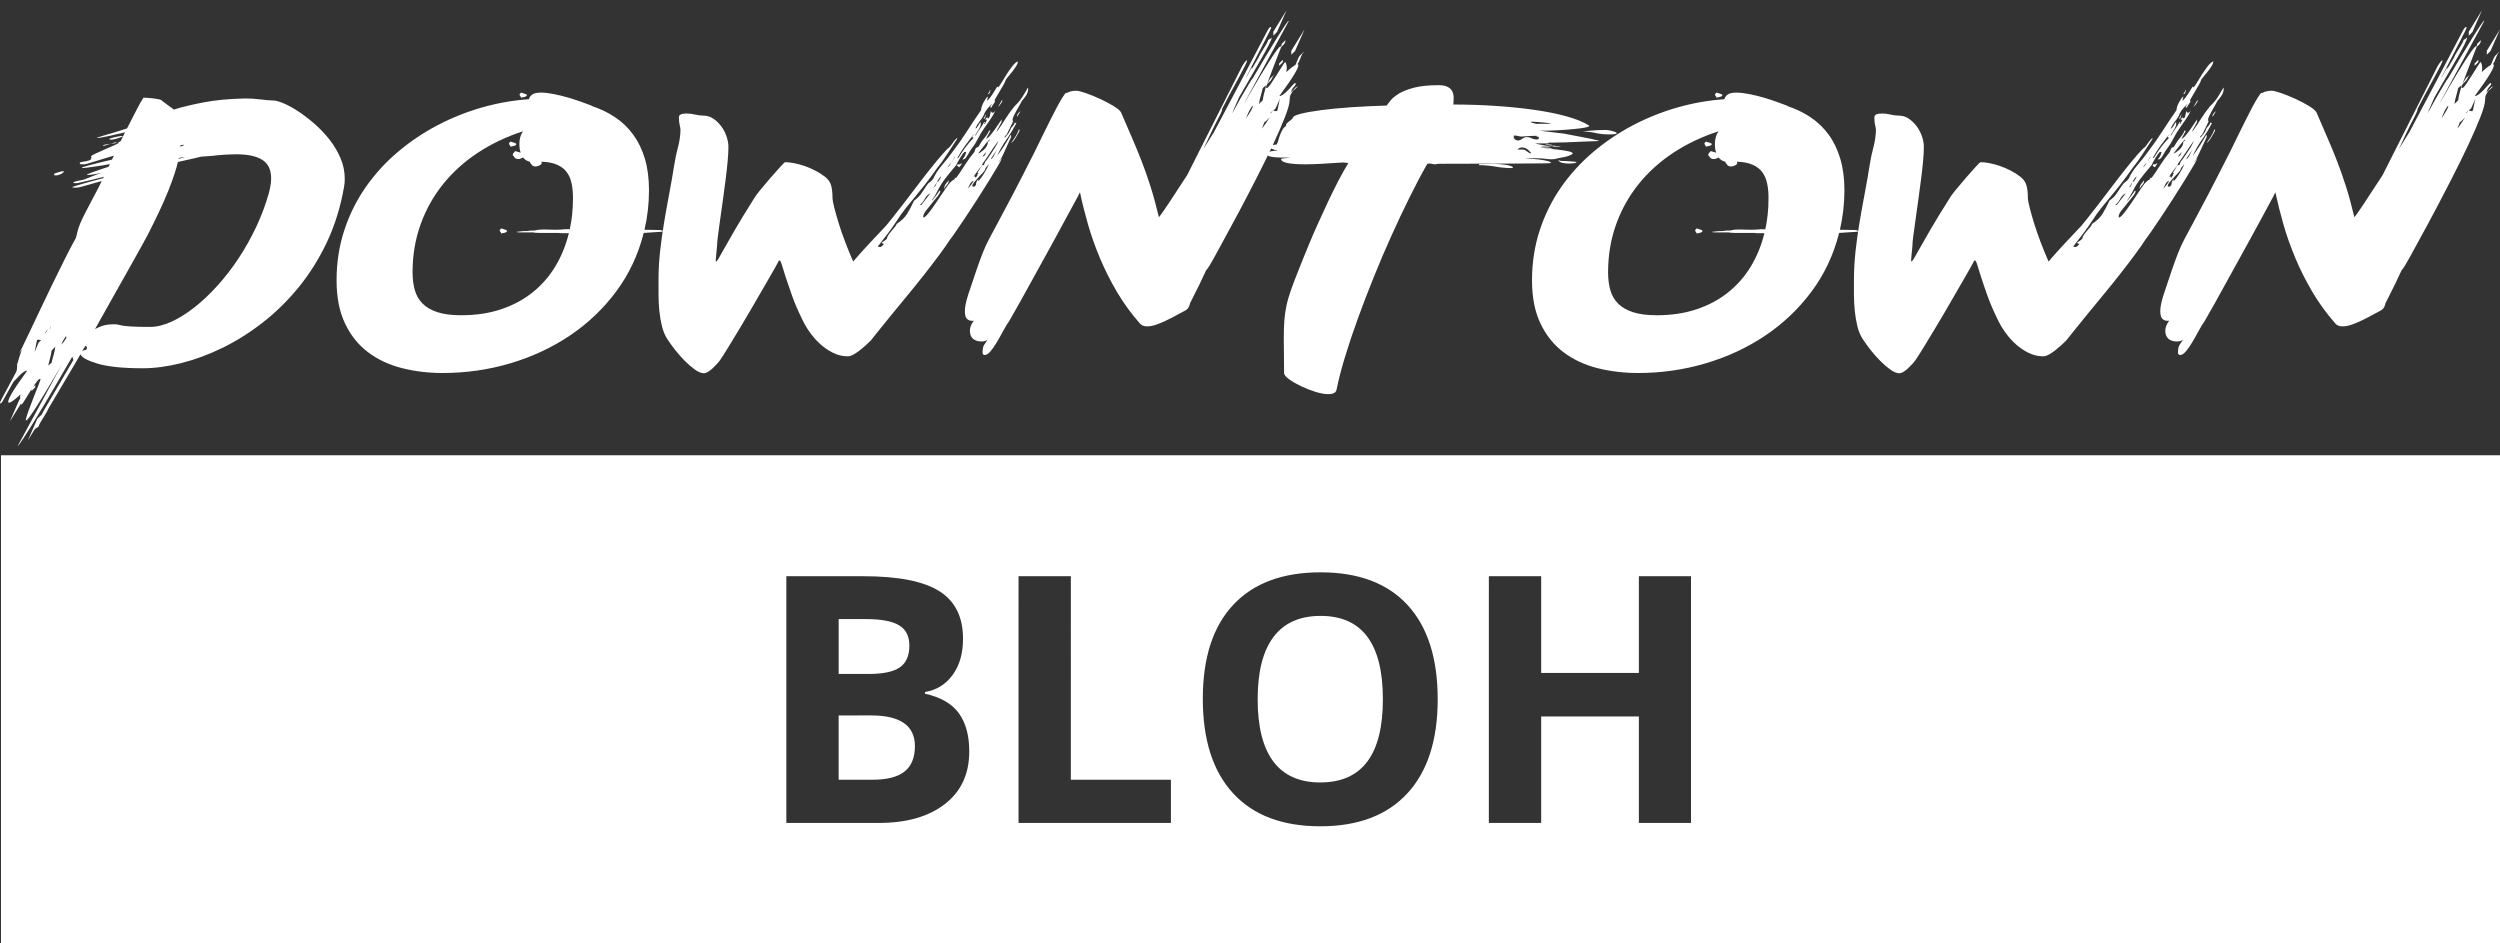
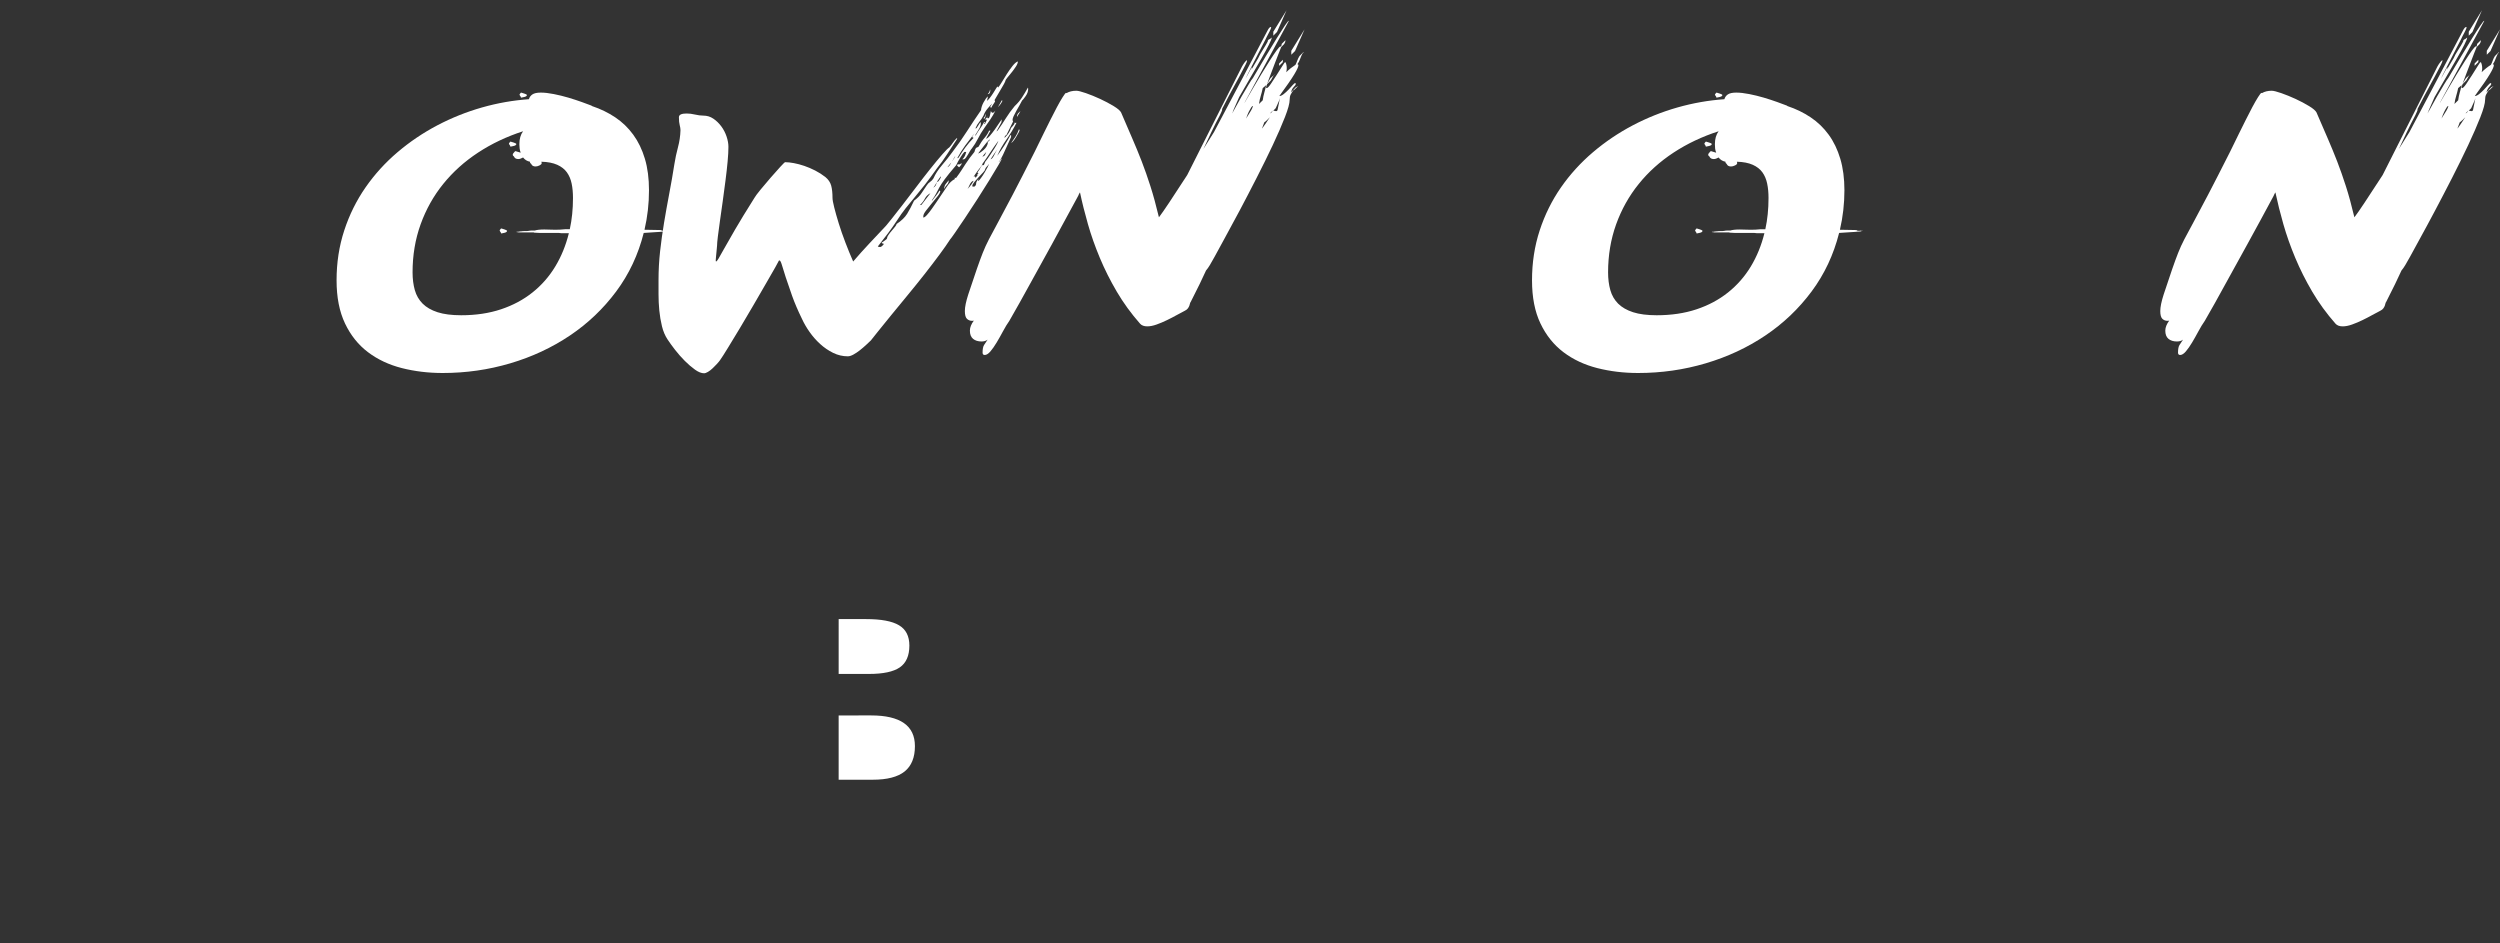
<svg xmlns="http://www.w3.org/2000/svg" version="1.1" id="Layer_1" x="0px" y="0px" width="265px" height="100px" viewBox="0 0 265 100" enable-background="new 0 0 265 100" xml:space="preserve">
  <rect x="0" y="0" width="265" height="100" fill="#333333" stroke="none" />
  <g>
-     <path fill="#FFFFFF" d="M139.984,65.285c-2.207,0-3.871,0.742-4.989,2.227c-1.123,1.483-1.683,3.686-1.683,6.608   c0,2.921,0.556,5.121,1.662,6.601c1.109,1.479,2.77,2.219,4.975,2.219c4.425,0,6.637-2.938,6.637-8.817   C146.586,68.23,144.387,65.285,139.984,65.285z" />
    <path fill="#FFFFFF" d="M92.332,75.835l-3.435,0.002v6.813h3.613c1.526,0,2.653-0.291,3.381-0.875   c0.727-0.586,1.091-1.479,1.091-2.685C96.982,76.92,95.432,75.835,92.332,75.835z" />
-     <path fill="#FFFFFF" d="M0.105,48.256V100H265V48.256H0.105z M100.157,85.229c-1.724,1.336-4.063,2.004-7.021,2.004h-9.784V61.079   h8.139c3.708,0,6.4,0.526,8.076,1.584c1.675,1.055,2.513,2.733,2.513,5.034c0,1.564-0.367,2.845-1.1,3.847   s-1.708,1.604-2.925,1.808v0.18c1.658,0.369,2.854,1.062,3.586,2.074c0.733,1.015,1.1,2.36,1.1,4.043   C102.741,82.034,101.88,83.893,100.157,85.229z M124.117,87.23h-16.152V61.079h5.545V82.65h10.607V87.23z M149.176,84.1   c-2.146,2.324-5.223,3.487-9.229,3.487s-7.082-1.163-9.229-3.487c-2.146-2.324-3.22-5.664-3.22-10.019   c0-4.353,1.076-7.677,3.229-9.972c2.152-2.297,5.238-3.443,9.257-3.443c4.018,0,7.092,1.156,9.221,3.471   c2.129,2.315,3.191,5.641,3.191,9.983C152.396,78.447,151.324,81.775,149.176,84.1z M179.247,87.23h-5.526V75.943h-10.357V87.23   h-5.545V61.079h5.545v10.25h10.357v-10.25h5.526V87.23z" />
    <path fill="#FFFFFF" d="M95.382,70.74c0.673-0.467,1.011-1.234,1.011-2.309c0-1.002-0.367-1.722-1.1-2.154   c-0.733-0.438-1.894-0.653-3.479-0.653h-2.916l-0.001,5.813h3.22C93.619,71.438,94.708,71.205,95.382,70.74z" />
  </g>
  <g>
-     <path fill="#FFFFFF" d="M7.917,38.613L5.139,43.3c-0.093,0.226-0.257,0.52-0.491,0.883c-0.233,0.365-0.407,0.66-0.52,0.884   c0,0.111-0.046,0.187-0.14,0.225c-0.095,0.037-0.188,0.104-0.281,0.196V45.46l-0.758,1.234l1.01-2.301L4.353,44v0.056   c0.187-0.355,0.416-0.762,0.688-1.22c0.271-0.459,0.557-0.944,0.855-1.459s0.607-1.043,0.926-1.585   c0.317-0.542,0.635-1.085,0.954-1.628L7.664,37.8c-0.618,1.067-1.253,2.161-1.908,3.284c-0.655,1.123-1.259,2.136-1.811,3.044   c-0.551,0.908-1.02,1.656-1.403,2.245c-0.383,0.59-0.603,0.885-0.659,0.885l4.687-8.644c-0.337,0.58-0.636,1.089-0.897,1.529   c-0.263,0.438-0.548,0.917-0.856,1.431c-0.31,0.516-0.604,0.992-0.884,1.431c-0.281,0.44-0.528,0.81-0.743,1.109   c-0.215,0.299-0.359,0.449-0.435,0.449c-0.019,0-0.028-0.011-0.028-0.029c0.038-0.225,0.14-0.565,0.309-1.024   c0.167-0.458,0.346-0.927,0.533-1.402c0.188-0.479,0.355-0.903,0.504-1.278c0.15-0.374,0.225-0.589,0.225-0.645   c-0.019-0.02-0.037-0.028-0.056-0.028c-0.075,0-0.178,0.084-0.31,0.253c-0.131,0.167-0.281,0.382-0.449,0.645l0.252-0.252v0.252   L3.341,41.45v-0.197c-0.225,0.354-0.439,0.706-0.646,1.051c-0.206,0.348-0.346,0.539-0.421,0.576c0-0.019-0.009-0.033-0.028-0.042   c-0.019-0.009-0.028-0.023-0.028-0.042l-1.179,1.88l1.01-2.302l0.084-0.084c0-0.094,0-0.177,0-0.251   c0-0.076,0.01-0.151,0.028-0.225c-0.187,0.187-0.406,0.379-0.659,0.575c-0.253,0.196-0.436,0.294-0.548,0.294   c-0.056,0-0.084-0.038-0.084-0.112c0-0.15,0.145-0.473,0.435-0.969c0.291-0.496,0.819-1.269,1.585-2.315   c-0.112,0-0.233,0.042-0.365,0.125c-0.129,0.084-0.262,0.193-0.393,0.324c-0.13,0.13-0.256,0.261-0.378,0.393   c-0.122,0.131-0.229,0.243-0.324,0.337l-1.066,1.908c-0.129,0.262-0.243,0.394-0.336,0.394C0.009,42.768,0,42.748,0,42.711   c0-0.056,0.066-0.207,0.197-0.45l0.28-0.531c0.15-0.281,0.286-0.534,0.408-0.759c0.121-0.223,0.257-0.477,0.406-0.757   c0.151-0.279,0.3-0.561,0.449-0.841c0.039-0.131,0.062-0.262,0.07-0.392c0.01-0.131,0.014-0.263,0.014-0.394L1.712,38.67   l0.14-0.141c0.094-0.376,0.253-0.88,0.478-1.515c-0.168,0.262-0.271,0.393-0.308,0.393v-0.029c0,0.075,0.098-0.083,0.294-0.477   c0.197-0.393,0.455-0.925,0.772-1.601c0.318-0.673,0.688-1.453,1.108-2.342c0.42-0.889,0.856-1.797,1.305-2.723   c0.45-0.926,0.894-1.829,1.334-2.708c0.44-0.88,0.846-1.657,1.221-2.33c0.094-0.43,0.188-0.786,0.28-1.066   c0.094-0.281,0.225-0.6,0.393-0.955c0.168-0.354,0.394-0.794,0.674-1.319c0.281-0.522,0.654-1.235,1.123-2.132l0.252-0.534   l-2.301,0.646c-0.094,0.019-0.184,0.032-0.268,0.042c-0.084,0.009-0.173,0.014-0.267,0.014c-0.188,0-0.281-0.02-0.281-0.056   c0-0.02,0.093-0.057,0.281-0.112c0.188-0.056,0.435-0.131,0.743-0.225c0.31-0.094,0.66-0.191,1.054-0.295   c0.392-0.103,0.794-0.21,1.207-0.322l0.056-0.142c-0.411,0.113-0.838,0.221-1.277,0.323c-0.44,0.104-0.913,0.21-1.417,0.323   c-0.075,0.019-0.168,0.029-0.281,0.029c-0.167,0-0.252-0.02-0.252-0.057c0-0.056,0.168-0.122,0.505-0.197l0.562-0.112   c0.019,0,0.107-0.032,0.268-0.099c0.158-0.063,0.345-0.14,0.561-0.224c0.216-0.083,0.421-0.164,0.618-0.239   c0.198-0.076,0.352-0.131,0.463-0.168c-0.431,0.095-0.757,0.155-0.982,0.184c-0.226,0.027-0.384,0.042-0.478,0.042   c-0.056,0-0.083-0.01-0.083-0.028s0.069-0.056,0.21-0.113c0.14-0.056,0.324-0.126,0.548-0.21c0.224-0.084,0.472-0.168,0.743-0.252   s0.538-0.173,0.8-0.267l0.141-0.282c-0.281,0.056-0.571,0.109-0.871,0.155c-0.299,0.047-0.585,0.089-0.855,0.126   c-0.271,0.038-0.511,0.069-0.716,0.098c-0.207,0.028-0.355,0.042-0.45,0.042c-0.056,0-0.084-0.009-0.084-0.029   c0-0.036,0.238-0.12,0.715-0.252c0.478-0.13,1.307-0.336,2.484-0.617c0.038-0.076,0.071-0.146,0.099-0.21   c0.028-0.065,0.061-0.136,0.099-0.21l-2.863,0.869c-0.15,0.039-0.31,0.057-0.478,0.057c-0.188,0-0.28-0.037-0.28-0.112   c0-0.074,0.065-0.121,0.195-0.14c0.132-0.02,0.271-0.042,0.422-0.07c0.151-0.028,0.29-0.065,0.42-0.112   c0.13-0.047,0.197-0.145,0.197-0.295c0-0.019-0.005-0.037-0.014-0.056c-0.01-0.02-0.014-0.037-0.014-0.055   c0-0.057,0.15-0.155,0.449-0.295c0.3-0.14,0.632-0.29,0.997-0.449c0.365-0.158,0.697-0.304,0.997-0.435   c0.298-0.131,0.448-0.215,0.448-0.253H12.52c0.056-0.074,0.149-0.14,0.281-0.195l0.449-0.927c-0.28,0.057-0.57,0.122-0.87,0.196   c-0.3,0.075-0.585,0.14-0.856,0.197c-0.271,0.056-0.51,0.103-0.716,0.14c-0.205,0.038-0.355,0.056-0.448,0.056h-0.059   c-0.019,0-0.028-0.009-0.028-0.027c0.319-0.092,0.655-0.196,1.01-0.31c0.317-0.093,0.665-0.195,1.039-0.308   c0.375-0.112,0.757-0.234,1.149-0.365c0.375-0.729,0.711-1.389,1.011-1.978c0.299-0.589,0.542-1.016,0.73-1.277   c0.019,0,0.131,0.005,0.337,0.014c0.205,0.011,0.421,0.028,0.646,0.056c0.225,0.027,0.435,0.061,0.632,0.098   c0.196,0.038,0.313,0.094,0.351,0.168c0.262,0.207,0.495,0.378,0.702,0.52c0.207,0.141,0.384,0.276,0.534,0.407   c0.841-0.262,1.886-0.516,3.13-0.757c1.244-0.244,2.717-0.384,4.42-0.422c0.562,0,1.099,0.033,1.614,0.099   c0.514,0.065,1.014,0.107,1.501,0.126c0.244,0.019,0.594,0.126,1.052,0.322c0.458,0.197,0.964,0.478,1.515,0.842   c0.553,0.366,1.119,0.8,1.699,1.306c0.581,0.504,1.108,1.062,1.585,1.669c0.478,0.608,0.865,1.263,1.165,1.964   c0.299,0.702,0.449,1.437,0.449,2.203c0,0.299-0.028,0.599-0.084,0.897c-0.374,2.115-0.978,4.051-1.81,5.81   c-0.833,1.76-1.83,3.35-2.99,4.771c-1.159,1.422-2.433,2.672-3.817,3.748c-1.384,1.077-2.806,1.969-4.266,2.681   c-1.459,0.711-2.914,1.249-4.365,1.614c-1.45,0.366-2.813,0.547-4.083,0.547c-2.096,0-3.691-0.164-4.786-0.491   c-1.095-0.329-1.699-0.66-1.81-0.998L7.917,38.613z M3.903,36.773c0.075-0.159,0.142-0.313,0.197-0.462l0.252-0.252   c-0.037,0-0.084-0.01-0.14-0.028c-0.056-0.019-0.112-0.028-0.168-0.028c-0.076,0-0.123,0.047-0.142,0.141l-0.224,1.124l0.028-0.028   C3.762,37.087,3.828,36.933,3.903,36.773z M4.886,35.215l0.196-0.364l-0.365,0.504L4.886,35.215z M5.474,37.152   c-0.038,0.28-0.094,0.551-0.168,0.813c-0.074,0.262-0.14,0.523-0.196,0.785l0.365-0.309c0.056-0.282,0.126-0.557,0.21-0.828   c0.084-0.272,0.145-0.557,0.182-0.856L5.474,37.152z M5.25,34.852c0.019,0,0.039-0.01,0.057-0.028l0.112-0.309L5.25,34.852z    M5.812,18.376c0.15-0.037,0.303-0.084,0.463-0.141c0.159-0.056,0.304-0.083,0.435-0.083c0.019,0,0.033,0.004,0.042,0.014   c0.009,0.01,0.023,0.014,0.042,0.014c-0.093,0.13-0.234,0.234-0.42,0.308C6.185,18.563,6.037,18.6,5.924,18.6   c-0.131,0-0.196-0.028-0.196-0.084C5.728,18.479,5.756,18.432,5.812,18.376z M6.513,36.535c0.02-0.037,0.056-0.084,0.112-0.14   c0.112-0.112,0.214-0.253,0.309-0.421l0.112-0.168L6.99,35.637l-0.028,0.028c-0.094,0.15-0.182,0.293-0.266,0.436   C6.611,36.24,6.551,36.385,6.513,36.535z M9.039,36.674l-0.337,0.563c0.131-0.094,0.249-0.141,0.352-0.141   c0.104,0,0.154-0.075,0.154-0.225C9.208,36.741,9.152,36.674,9.039,36.674z M18.862,17.169c-0.094,0.393-0.225,0.841-0.394,1.347   c-0.168,0.504-0.379,1.076-0.631,1.711c-0.252,0.636-0.562,1.343-0.926,2.119c-0.365,0.776-0.79,1.642-1.277,2.596   c-0.13,0.244-0.393,0.72-0.785,1.431c-0.394,0.711-0.855,1.54-1.391,2.485c-0.533,0.945-1.099,1.951-1.698,3.016   c-0.599,1.067-1.16,2.068-1.685,3.003c0.486-0.244,0.871-0.388,1.151-0.435c0.281-0.047,0.552-0.07,0.814-0.07   c0.225,0,0.383,0.015,0.477,0.042c0.093,0.028,0.244,0.062,0.45,0.099c0.206,0.037,0.523,0.069,0.954,0.097   c0.43,0.028,1.095,0.042,1.993,0.042c0.691,0,1.44-0.182,2.245-0.547c0.805-0.365,1.618-0.87,2.442-1.517   c0.822-0.645,1.637-1.413,2.441-2.301c0.804-0.888,1.553-1.856,2.245-2.904c0.693-1.049,1.314-2.156,1.867-3.326   c0.551-1.169,0.997-2.354,1.333-3.55c0.168-0.618,0.252-1.151,0.252-1.601c0-0.917-0.313-1.571-0.939-1.964   c-0.626-0.392-1.548-0.588-2.764-0.588c-0.131,0-0.304,0.004-0.52,0.014c-0.215,0.011-0.444,0.02-0.688,0.028   c-0.243,0.009-0.481,0.028-0.715,0.056c-0.234,0.028-0.436,0.053-0.604,0.069l-1.208,0.084l-0.308,0.083L18.862,17.169z    M11.186,15.316c0.179-0.037,0.36-0.065,0.547-0.084c-0.168,0.057-0.327,0.108-0.478,0.154c-0.15,0.047-0.252,0.07-0.309,0.07   l-0.028-0.028C10.918,15.391,11.008,15.354,11.186,15.316z M13.024,14.446c0,0.02-0.051,0.048-0.154,0.084   c-0.103,0.038-0.224,0.08-0.365,0.126c-0.14,0.048-0.28,0.084-0.42,0.112c-0.139,0.028-0.248,0.042-0.323,0.042   c-0.111,0-0.167-0.028-0.167-0.084c0-0.018,0.046-0.042,0.14-0.07c0.093-0.027,0.211-0.061,0.351-0.098   c0.141-0.038,0.291-0.07,0.45-0.098c0.159-0.028,0.294-0.042,0.407-0.042C12.997,14.419,13.024,14.429,13.024,14.446z    M12.183,15.176c-0.019,0.019-0.07,0.028-0.153,0.028c-0.084,0-0.183,0.01-0.295,0.027c0.131-0.037,0.253-0.075,0.365-0.111   c0.112-0.037,0.215-0.057,0.31-0.057h0.028L12.183,15.176z M18.946,16.748v0.084l0.618-0.168h-0.196L18.946,16.748z M19.508,15.345   c-0.038,0-0.089,0.005-0.155,0.014c-0.065,0.011-0.146,0.024-0.239,0.042v0.141C19.414,15.448,19.545,15.382,19.508,15.345z" />
    <path fill="#FFFFFF" d="M62.764,11.247c0.897,0.3,1.714,0.697,2.454,1.193c0.738,0.495,1.374,1.108,1.907,1.837   c0.533,0.73,0.944,1.582,1.234,2.555s0.434,2.087,0.434,3.34c0,1.422-0.159,2.816-0.476,4.182l1.6,0.028   c0.093,0,0.148,0.005,0.167,0.014c0.019,0.01,0.032,0.019,0.042,0.028c0.009,0.009,0.023,0.019,0.042,0.027   c0.019,0.011,0.076,0.015,0.168,0.015c0.092,0,0.159-0.01,0.196-0.028c0.113,0,0.197,0.01,0.252,0.028h-0.223   c-0.02,0-0.029,0.005-0.029,0.014s-0.009,0.014-0.028,0.014h0.057c0.018,0,0.028,0.005,0.028,0.015c0,0.01,0.009,0.014,0.028,0.014   c-0.056,0-0.112,0.005-0.168,0.013c-0.056,0.011-0.112,0.015-0.168,0.015h-0.084c-0.094,0.02-0.327,0.038-0.701,0.056   c-0.374,0.019-0.794,0.047-1.262,0.084c-0.58,2.3-1.552,4.37-2.917,6.204c-1.365,1.833-3.001,3.391-4.908,4.672   c-1.907,1.281-4.015,2.264-6.323,2.946c-2.309,0.685-4.698,1.025-7.166,1.025c-1.514,0-2.954-0.173-4.318-0.519   c-1.365-0.347-2.561-0.908-3.589-1.684c-1.029-0.776-1.842-1.792-2.439-3.045c-0.598-1.253-0.897-2.777-0.897-4.575   c0-1.87,0.271-3.634,0.814-5.29c0.542-1.656,1.294-3.176,2.258-4.562c0.962-1.384,2.093-2.628,3.393-3.732   c1.299-1.104,2.706-2.052,4.221-2.849c1.514-0.794,3.094-1.427,4.738-1.894c1.646-0.467,3.3-0.757,4.964-0.871   c0.056-0.206,0.178-0.375,0.364-0.504c0.188-0.131,0.487-0.197,0.898-0.197c0.392,0,0.851,0.052,1.374,0.155   s1.038,0.23,1.542,0.378c0.504,0.15,0.978,0.305,1.417,0.463c0.439,0.159,0.78,0.285,1.023,0.378L62.764,11.247z M54.49,16.607   c0-0.018-0.023-0.042-0.07-0.069c-0.047-0.029-0.07-0.08-0.07-0.155c0-0.057,0.046-0.131,0.14-0.226   c0.038-0.056,0.084-0.103,0.142-0.14l0.561,0.168c-0.056-0.148-0.094-0.299-0.112-0.449c-0.019-0.148-0.028-0.298-0.028-0.448   c0-0.562,0.13-1.021,0.393-1.375c-1.738,0.562-3.326,1.314-4.765,2.259c-1.439,0.944-2.671,2.054-3.699,3.326   c-1.028,1.271-1.827,2.698-2.396,4.279c-0.57,1.583-0.854,3.28-0.854,5.094c0,0.693,0.081,1.319,0.238,1.88   c0.16,0.562,0.435,1.038,0.827,1.432c0.393,0.393,0.92,0.697,1.583,0.913c0.664,0.214,1.499,0.321,2.507,0.321   c1.551,0,2.958-0.21,4.218-0.631c1.261-0.42,2.374-1.015,3.336-1.783c0.964-0.767,1.769-1.683,2.414-2.75   c0.646-1.066,1.125-2.244,1.445-3.536h-0.562c-0.094,0-0.183,0-0.267,0s-0.173-0.01-0.267-0.028h-2.078   c-0.094,0-0.182-0.004-0.266-0.014c-0.083-0.01-0.173-0.015-0.267-0.015c0-0.019,0.009-0.027,0.028-0.027h-1.683   c-0.094,0-0.168-0.01-0.225-0.028h0.196c0.039,0,0.058-0.009,0.058-0.027h-0.169c-0.019,0-0.033-0.004-0.042-0.014   c-0.009-0.009-0.023-0.015-0.042-0.015h0.056c0.094,0,0.169,0,0.225,0c0.056,0,0.131-0.01,0.225-0.027h0.058   c0.074-0.019,0.206-0.029,0.394-0.029h0.197c0.075,0,0.149-0.009,0.226-0.027c0.076-0.02,0.16-0.028,0.253-0.028h0.337   c0.226-0.074,0.563-0.112,1.013-0.112c0.188,0,0.379,0.005,0.578,0.015c0.197,0.01,0.398,0.014,0.604,0.014   c0.168,0,0.337-0.004,0.506-0.014c0.168-0.01,0.337-0.023,0.506-0.042h0.506c0.225-1.029,0.338-2.135,0.338-3.313   c0-0.561-0.047-1.07-0.142-1.528c-0.095-0.458-0.263-0.856-0.507-1.193c-0.243-0.336-0.585-0.604-1.027-0.8   c-0.441-0.196-1-0.305-1.674-0.322c0.019,0.039,0.028,0.094,0.028,0.167c0,0.075-0.075,0.15-0.225,0.225   c-0.15,0.075-0.291,0.112-0.422,0.112c-0.225,0-0.375-0.084-0.45-0.252c0-0.018-0.023-0.042-0.07-0.07   c-0.047-0.027-0.07-0.079-0.07-0.153v-0.028c-0.301-0.056-0.544-0.206-0.731-0.45c-0.075,0.038-0.155,0.075-0.24,0.112   c-0.083,0.038-0.173,0.056-0.266,0.056C54.714,16.86,54.564,16.776,54.49,16.607z M53.048,24.579c-0.02,0-0.029-0.009-0.029-0.028   l-0.056-0.113c0-0.037,0.028-0.084,0.084-0.14c0.018-0.037,0.046-0.065,0.084-0.084c0.261,0.074,0.43,0.131,0.505,0.168   c0.075,0.038,0.112,0.065,0.112,0.084c0,0.094-0.089,0.165-0.267,0.21c-0.178,0.047-0.285,0.069-0.322,0.069   c-0.039,0-0.056-0.014-0.056-0.042C53.104,24.677,53.085,24.635,53.048,24.579z M54.03,15.373c-0.019,0-0.027-0.01-0.027-0.028   l-0.057-0.112c0-0.037,0.027-0.084,0.083-0.14c0.019-0.038,0.046-0.065,0.084-0.084c0.262,0.075,0.43,0.131,0.505,0.168   c0.076,0.038,0.113,0.065,0.113,0.083c0,0.094-0.089,0.165-0.268,0.21c-0.179,0.047-0.287,0.07-0.323,0.07   c-0.038,0-0.056-0.015-0.056-0.042C54.086,15.471,54.067,15.429,54.03,15.373z M55.152,10.181c-0.019,0-0.028-0.009-0.028-0.03   l-0.056-0.111c0-0.037,0.028-0.084,0.084-0.141c0.019-0.037,0.046-0.065,0.084-0.084c0.262,0.076,0.43,0.131,0.505,0.168   c0.074,0.038,0.112,0.066,0.112,0.084c0,0.095-0.089,0.165-0.266,0.21c-0.178,0.048-0.286,0.07-0.323,0.07   c-0.039,0-0.057-0.014-0.057-0.042C55.208,10.279,55.189,10.237,55.152,10.181z" />
    <path fill="#FFFFFF" d="M106.317,16.413c-0.056,0.094-0.118,0.21-0.183,0.35c-0.066,0.14-0.154,0.277-0.266,0.408h0.027   c0.056-0.075,0.112-0.146,0.168-0.21c0.056-0.065,0.103-0.126,0.14-0.183c0,0.057-0.126,0.299-0.378,0.73   c-0.253,0.43-0.572,0.959-0.955,1.585c-0.384,0.627-0.804,1.296-1.263,2.006c-0.458,0.71-0.894,1.375-1.305,1.993   c-0.413,0.618-0.768,1.142-1.066,1.571c-0.299,0.432-0.478,0.674-0.534,0.73c-0.262,0.413-0.631,0.939-1.108,1.585   c-0.478,0.646-1.006,1.338-1.585,2.078c-0.581,0.739-1.184,1.486-1.811,2.245c-0.627,0.757-1.208,1.464-1.74,2.118   c-0.534,0.656-0.992,1.221-1.376,1.699c-0.383,0.478-0.642,0.799-0.771,0.968c-0.149,0.15-0.327,0.319-0.534,0.504   c-0.206,0.188-0.42,0.37-0.646,0.548c-0.226,0.177-0.448,0.325-0.673,0.448c-0.226,0.122-0.421,0.184-0.589,0.184   c-0.542,0-1.062-0.122-1.558-0.365c-0.496-0.244-0.954-0.557-1.375-0.941c-0.42-0.383-0.796-0.808-1.123-1.276   c-0.329-0.467-0.594-0.927-0.799-1.375c-0.432-0.88-0.782-1.699-1.053-2.457s-0.495-1.412-0.674-1.964   c-0.177-0.551-0.313-0.986-0.407-1.306c-0.094-0.318-0.178-0.477-0.254-0.477h-0.054c0,0.019-0.125,0.252-0.378,0.702   c-0.254,0.449-0.581,1.02-0.983,1.711c-0.402,0.693-0.847,1.459-1.333,2.302c-0.487,0.842-0.964,1.651-1.432,2.428   c-0.468,0.777-0.894,1.479-1.277,2.105c-0.383,0.626-0.668,1.071-0.855,1.334c-0.094,0.13-0.215,0.274-0.365,0.434   c-0.15,0.159-0.299,0.31-0.449,0.449c-0.149,0.14-0.305,0.257-0.464,0.351c-0.159,0.094-0.294,0.142-0.406,0.142   c-0.282,0-0.6-0.126-0.955-0.379c-0.355-0.252-0.715-0.562-1.081-0.928c-0.364-0.363-0.711-0.758-1.039-1.178   c-0.327-0.421-0.593-0.791-0.8-1.108c-0.261-0.394-0.458-0.856-0.588-1.39c-0.13-0.533-0.225-1.089-0.281-1.669   c-0.056-0.58-0.083-1.15-0.083-1.712c0-0.561,0-1.065,0-1.515c0-1.029,0.056-2.049,0.167-3.06c0.112-1.012,0.253-2.022,0.421-3.032   c0.168-1.01,0.351-2.03,0.547-3.06c0.196-1.027,0.379-2.076,0.547-3.144c0.094-0.598,0.22-1.192,0.379-1.781   c0.159-0.589,0.248-1.192,0.267-1.81c0-0.15-0.027-0.328-0.083-0.534c-0.056-0.206-0.084-0.486-0.084-0.841   c0-0.262,0.271-0.394,0.814-0.394c0.281,0,0.579,0.037,0.897,0.112c0.317,0.075,0.607,0.112,0.871,0.112   c0.392,0,0.749,0.107,1.065,0.322c0.318,0.215,0.599,0.487,0.842,0.813c0.244,0.328,0.431,0.689,0.563,1.081   c0.13,0.393,0.196,0.757,0.196,1.094c0,0.413-0.028,0.928-0.084,1.543c-0.056,0.618-0.131,1.287-0.224,2.007   c-0.094,0.721-0.192,1.455-0.294,2.204c-0.104,0.749-0.203,1.445-0.295,2.09c-0.094,0.646-0.168,1.203-0.224,1.669   c-0.056,0.469-0.084,0.786-0.084,0.955c0,0.076-0.01,0.183-0.028,0.322c-0.02,0.14-0.034,0.286-0.042,0.437   c-0.009,0.149-0.023,0.294-0.042,0.434c-0.019,0.141-0.028,0.257-0.028,0.351c0,0.094,0.009,0.141,0.028,0.141   c0.056,0,0.14-0.094,0.252-0.281c0.112-0.188,0.308-0.533,0.589-1.04c0.281-0.504,0.673-1.192,1.179-2.062   c0.505-0.87,1.188-1.988,2.049-3.354c0.093-0.168,0.308-0.458,0.646-0.871c0.336-0.412,0.691-0.833,1.067-1.263   c0.374-0.43,0.716-0.813,1.024-1.151c0.31-0.337,0.481-0.504,0.519-0.504c0.261,0,0.571,0.033,0.927,0.099   c0.354,0.064,0.725,0.164,1.108,0.294c0.384,0.131,0.767,0.295,1.151,0.491c0.383,0.196,0.744,0.426,1.08,0.688   c0.319,0.262,0.524,0.566,0.619,0.913c0.093,0.346,0.14,0.782,0.14,1.305c0,0.188,0.06,0.524,0.183,1.011   c0.121,0.486,0.28,1.048,0.477,1.685c0.197,0.637,0.431,1.31,0.702,2.02c0.271,0.712,0.547,1.385,0.828,2.022   c0.562-0.656,1.131-1.291,1.712-1.909c0.58-0.618,1.169-1.244,1.769-1.88c0.056-0.056,0.243-0.286,0.562-0.688   c0.317-0.401,0.707-0.897,1.165-1.487c0.459-0.589,0.945-1.226,1.459-1.909c0.514-0.682,1.011-1.323,1.488-1.921   c0.477-0.599,0.901-1.114,1.277-1.543c0.375-0.43,0.626-0.682,0.757-0.757c0.131-0.15,0.254-0.31,0.366-0.478   c0.111-0.168,0.252-0.336,0.42-0.504l0.057,0.057c-0.375,0.561-0.735,1.112-1.081,1.656c-0.347,0.542-0.697,1.029-1.052,1.459   c-0.488,0.693-0.922,1.282-1.305,1.769c-0.383,0.486-0.744,0.932-1.081,1.333c-0.337,0.402-0.656,0.791-0.955,1.166   c-0.299,0.374-0.598,0.795-0.897,1.263c-0.318,0.487-0.649,0.958-0.997,1.417c-0.346,0.458-0.697,0.913-1.052,1.361   c0.037,0.039,0.122,0.057,0.252,0.057c0.056,0,0.126-0.037,0.21-0.113c0.083-0.074,0.154-0.159,0.209-0.252l-0.056,0.028   c-0.038,0-0.07-0.009-0.098-0.028s-0.07-0.046-0.126-0.084c0.093-0.075,0.215-0.159,0.365-0.251   c0.149-0.094,0.224-0.177,0.224-0.252c0-0.074,0.051-0.188,0.154-0.336c0.103-0.15,0.22-0.299,0.351-0.45   c0.13-0.148,0.248-0.29,0.351-0.421c0.103-0.13,0.153-0.224,0.153-0.281c0.506-0.337,0.875-0.691,1.11-1.066   c0.233-0.375,0.481-0.842,0.743-1.404c0.354-0.262,0.622-0.533,0.8-0.813c0.178-0.282,0.359-0.553,0.547-0.814   c0.093-0.149,0.21-0.271,0.352-0.365c0.14-0.093,0.256-0.215,0.351-0.364c0.205-0.468,0.505-0.931,0.897-1.391   c0.394-0.458,0.768-0.929,1.123-1.417c0.542-0.71,1.047-1.431,1.516-2.161c0.467-0.729,0.973-1.486,1.515-2.272   c0-0.093,0.023-0.215,0.07-0.366c0.046-0.148,0.107-0.294,0.183-0.434c0.075-0.142,0.154-0.272,0.238-0.395   c0.083-0.122,0.164-0.209,0.239-0.266c-0.019,0.131-0.038,0.224-0.056,0.281c-0.019,0.056-0.039,0.122-0.056,0.195   c0.074-0.037,0.177-0.14,0.309-0.309c0.132-0.168,0.252-0.341,0.365-0.52c0.112-0.178,0.21-0.337,0.294-0.477   c0.084-0.14,0.136-0.21,0.155-0.21c0.037,0,0.056,0.039,0.056,0.113c0.094-0.095,0.224-0.281,0.393-0.563   c0.168-0.281,0.352-0.576,0.547-0.884c0.197-0.308,0.397-0.593,0.604-0.856c0.206-0.261,0.394-0.42,0.562-0.477   c0,0.15-0.07,0.333-0.21,0.547c-0.141,0.215-0.291,0.421-0.449,0.618c-0.159,0.196-0.309,0.378-0.45,0.547   c-0.14,0.169-0.209,0.281-0.209,0.337c0,0.039-0.062,0.167-0.184,0.394c-0.122,0.224-0.257,0.458-0.408,0.701   c-0.15,0.243-0.336,0.562-0.562,0.955c0,0.02,0.019,0.065,0.056,0.141c-0.056,0.112-0.126,0.225-0.21,0.336   s-0.145,0.224-0.182,0.336l-0.029-0.028c-0.018,0-0.037-0.004-0.056-0.014c-0.019-0.009-0.038-0.015-0.056-0.015l0.224-0.392   c-0.149,0.149-0.318,0.336-0.504,0.561c-0.188,0.226-0.328,0.468-0.42,0.73c-0.131,0.244-0.276,0.458-0.435,0.645   c-0.159,0.188-0.294,0.412-0.406,0.674v0.027h0.056c0.037,0,0.107-0.089,0.21-0.266c0.104-0.177,0.192-0.313,0.267-0.407   c0.018,0.038,0.028,0.094,0.028,0.168c0,0.167-0.066,0.36-0.196,0.576c-0.131,0.214-0.271,0.445-0.421,0.687l0.084-0.027   c0.149-0.261,0.304-0.5,0.462-0.716c0.16-0.216,0.305-0.454,0.436-0.716c0,0.02,0.009,0.028,0.028,0.028h0.056   c-0.019,0.038-0.038,0.066-0.056,0.084c-0.019,0.02-0.028,0.039-0.028,0.056c0,0.038,0.019,0.065,0.056,0.085l0.252-0.507   c0,0.02-0.009,0.028-0.028,0.028h-0.083c-0.038,0-0.061-0.004-0.07-0.014c-0.01-0.009-0.024-0.015-0.042-0.015   c0.187-0.186,0.271-0.279,0.252-0.279s-0.01-0.01,0.028-0.028l-0.056,0.113c0,0.018,0.009,0.038,0.028,0.055   c0.018,0.019,0.046,0.028,0.084,0.028c0.075,0,0.136-0.107,0.183-0.323c0.046-0.215,0.08-0.37,0.099-0.462   c0.037,0.13,0.102,0.196,0.196,0.196c0.075,0,0.168-0.075,0.281-0.226c-0.15,0.318-0.328,0.627-0.533,0.926   c-0.207,0.3-0.421,0.609-0.646,0.927c-0.263,0.375-0.486,0.749-0.674,1.123s-0.403,0.72-0.646,1.037   c-0.056,0.057-0.117,0.142-0.182,0.252c-0.066,0.112-0.136,0.235-0.21,0.366c-0.075,0.131-0.149,0.249-0.225,0.351   c-0.075,0.103-0.15,0.165-0.225,0.182H102c0.113-0.093,0.202-0.21,0.268-0.35c0.065-0.141,0.117-0.286,0.154-0.437h-0.196   c-0.112,0.112-0.257,0.314-0.435,0.604c-0.178,0.291-0.323,0.558-0.436,0.8c-0.562,0.656-0.968,1.156-1.221,1.501   c-0.253,0.347-0.44,0.631-0.562,0.855c-0.122,0.226-0.229,0.432-0.323,0.618c-0.094,0.188-0.252,0.439-0.477,0.757l0.028,0.028   c0.131-0.168,0.271-0.346,0.421-0.533c0.149-0.187,0.271-0.366,0.364-0.534l0.084,0.057c0,0.131-0.094,0.313-0.281,0.546   c-0.188,0.234-0.393,0.487-0.619,0.757c-0.224,0.271-0.43,0.53-0.617,0.771c-0.187,0.244-0.282,0.441-0.282,0.59v0.14   c0.095,0,0.226-0.093,0.394-0.28c0.167-0.187,0.341-0.408,0.519-0.66c0.179-0.252,0.346-0.495,0.505-0.729   c0.159-0.234,0.276-0.407,0.351-0.521c0.206-0.299,0.444-0.654,0.715-1.066c0.271-0.412,0.567-0.692,0.885-0.842l-0.084-0.112   h0.197c0.225-0.299,0.412-0.566,0.562-0.8c0.149-0.233,0.294-0.458,0.436-0.673c0.141-0.214,0.284-0.425,0.435-0.631   c0.15-0.205,0.318-0.421,0.505-0.646c0.037-0.148,0.08-0.267,0.126-0.35c0.046-0.084,0.145-0.146,0.294-0.184   c0.206-0.374,0.425-0.696,0.66-0.968c0.233-0.27,0.397-0.537,0.491-0.799c0.019,0.055,0.037,0.083,0.056,0.083   s0.046-0.019,0.084-0.055l-0.478,0.87c0.094,0,0.229-0.103,0.407-0.309c0.177-0.206,0.354-0.436,0.533-0.687   c0.178-0.252,0.337-0.487,0.478-0.702c0.14-0.215,0.219-0.333,0.238-0.352l-0.028,0.31l-0.533,0.981l0.14-0.111   c0.317-0.45,0.607-0.885,0.87-1.306c0.262-0.421,0.572-0.846,0.927-1.276c0.318-0.298,0.58-0.608,0.785-0.926   c0.207-0.317,0.411-0.664,0.618-1.037c0,0.019,0.004,0.037,0.014,0.056c0.009,0.018,0.014,0.047,0.014,0.083   c0,0.262-0.094,0.524-0.281,0.786c-0.187,0.261-0.309,0.412-0.365,0.449c-0.075,0.15-0.168,0.322-0.28,0.519   c-0.111,0.196-0.224,0.393-0.336,0.59c-0.112,0.196-0.206,0.378-0.281,0.546c-0.075,0.168-0.112,0.291-0.112,0.364   c0,0.094,0.019,0.16,0.056,0.198l-0.703,1.431c-0.056,0.019-0.106,0.061-0.154,0.126c-0.047,0.066-0.061,0.125-0.042,0.182   c0.375-0.374,0.598-0.72,0.673-1.038c0.057-0.074,0.131-0.159,0.225-0.253c0.093-0.093,0.158-0.214,0.196-0.364   c0.019,0.056,0.047,0.084,0.084,0.084c0.019,0,0.028-0.004,0.028-0.015c0-0.01,0.019-0.014,0.056-0.014   c-0.299,0.598-0.649,1.183-1.053,1.754c-0.402,0.571-0.735,1.156-0.996,1.753c0.28-0.375,0.542-0.751,0.786-1.136   c0.243-0.383,0.449-0.734,0.617-1.052l0.084-0.028v0.028l-0.028,0.027v0.057c0,0.038,0.009,0.065,0.028,0.084L106.317,16.413z    M97.672,21.716c0.149-0.207,0.305-0.407,0.462-0.604c0.16-0.196,0.323-0.407,0.492-0.631c-0.263,0.131-0.458,0.322-0.59,0.576   c-0.131,0.253-0.308,0.48-0.533,0.687L97.672,21.716z M99.272,19.303c-0.038,0.131-0.084,0.233-0.141,0.309   c-0.057,0.076-0.122,0.168-0.196,0.281C99.159,19.761,99.272,19.564,99.272,19.303z M99.749,18.685   c-0.094,0.094-0.167,0.188-0.225,0.28c-0.056,0.094-0.121,0.187-0.196,0.281c0.019,0.02,0.037,0.028,0.056,0.028   c0.037,0,0.107-0.074,0.21-0.225C99.697,18.9,99.749,18.779,99.749,18.685z M100.563,19.105c0,0.206-0.056,0.36-0.168,0.463   c-0.112,0.104-0.215,0.257-0.31,0.462c0-0.206,0.052-0.378,0.155-0.519C100.343,19.373,100.45,19.236,100.563,19.105z    M100.843,17.225c-0.094,0.093-0.168,0.181-0.226,0.265c-0.057,0.084-0.122,0.165-0.196,0.24c0.112-0.056,0.191-0.122,0.239-0.197   C100.708,17.459,100.769,17.356,100.843,17.225z M100.956,17.112c0.037-0.111,0.088-0.206,0.154-0.28   c0.065-0.075,0.118-0.179,0.154-0.31c-0.056,0.094-0.122,0.202-0.196,0.323C100.993,16.969,100.956,17.057,100.956,17.112z    M101.602,16.72c0.224-0.374,0.467-0.739,0.729-1.094c0.262-0.356,0.552-0.692,0.87-1.011c-0.019,0-0.038-0.009-0.055-0.027   c-0.038-0.037-0.075-0.056-0.112-0.056l0.251-0.392c-0.337,0.43-0.659,0.855-0.968,1.276c-0.31,0.42-0.595,0.876-0.855,1.36   L101.602,16.72z M101.714,17.421c0.074,0,0.121-0.037,0.14-0.112c0,0.021,0.037,0.029,0.112,0.029   c-0.075,0.093-0.126,0.168-0.154,0.224s-0.08,0.112-0.154,0.168l-0.197-0.168c0-0.056,0.019-0.103,0.056-0.141H101.714z    M103.201,19.161c-0.167,0.038-0.309,0.184-0.421,0.436c-0.112,0.252-0.188,0.397-0.225,0.435c0.056-0.056,0.121-0.126,0.197-0.21   c0.075-0.084,0.145-0.172,0.21-0.266c0.065-0.093,0.123-0.178,0.168-0.252C103.177,19.228,103.201,19.181,103.201,19.161z    M103.707,19.189c0.056-0.038,0.149-0.145,0.28-0.323c0.131-0.178,0.257-0.368,0.379-0.575c0.122-0.206,0.229-0.397,0.323-0.576   c0.093-0.178,0.131-0.286,0.112-0.324c-0.038,0.094-0.103,0.182-0.197,0.267c-0.093,0.084-0.158,0.193-0.195,0.324   c0,0.056-0.07,0.159-0.21,0.309c-0.14,0.149-0.294,0.313-0.463,0.491c-0.169,0.179-0.323,0.351-0.463,0.521   c-0.14,0.169-0.209,0.309-0.209,0.421c0,0.019,0.009,0.038,0.028,0.056h0.195c0.13-0.094,0.191-0.202,0.183-0.323   c-0.009-0.122,0.08-0.296,0.268-0.52c-0.038,0.074-0.056,0.13-0.056,0.167C103.678,19.144,103.688,19.172,103.707,19.189z    M104.296,17.477c0.056-0.13,0.093-0.218,0.112-0.265c0.018-0.046,0.037-0.084,0.056-0.113c0.019-0.029,0.047-0.06,0.084-0.098   c0.037-0.037,0.093-0.112,0.168-0.225c0.056-0.075,0.149-0.209,0.28-0.407c0.13-0.196,0.261-0.397,0.393-0.603   c0.131-0.207,0.239-0.393,0.324-0.562c0.084-0.169,0.117-0.253,0.098-0.253c-0.318,0.432-0.608,0.847-0.871,1.25   c-0.262,0.403-0.542,0.811-0.842,1.221l0.028,0.027c0,0.038,0.019,0.057,0.056,0.057l-0.112,0.056c0.019,0,0.028-0.009,0.028-0.028   v-0.027c-0.038,0.056-0.103,0.14-0.196,0.252c-0.094,0.112-0.187,0.234-0.281,0.365c-0.094,0.131-0.182,0.257-0.266,0.379   s-0.137,0.209-0.155,0.267c0.056-0.056,0.094-0.084,0.112-0.084h0.028l0.084,0.168c0.018-0.019,0.032-0.042,0.042-0.07   c0.009-0.028,0.033-0.061,0.07-0.099c0.019-0.037,0.046-0.074,0.084-0.112l-0.028-0.111c0.019,0,0.032-0.004,0.042-0.015   c0.009-0.009,0.023-0.014,0.042-0.014c0.038,0,0.056,0.01,0.056,0.029c-0.019-0.057-0.042-0.09-0.071-0.099   c-0.028-0.009-0.042-0.033-0.042-0.069c0.057-0.112,0.123-0.215,0.198-0.309c0.055-0.094,0.103-0.178,0.139-0.252   c0.038-0.075,0.076-0.131,0.113-0.168v0.028l0.112-0.084h0.028C104.249,17.506,104.277,17.497,104.296,17.477z M103.678,16.271   c0.15-0.037,0.346-0.165,0.589-0.379c0.244-0.214,0.394-0.462,0.45-0.744l-0.028-0.027c0-0.057,0.038-0.107,0.112-0.154   c0.074-0.047,0.112-0.118,0.112-0.21c-0.225,0.224-0.421,0.449-0.589,0.673C104.156,15.653,103.939,15.934,103.678,16.271z    M104.128,16.607c0.149-0.038,0.247-0.107,0.294-0.21c0.046-0.103,0.089-0.202,0.126-0.295c-0.075,0.075-0.145,0.155-0.21,0.24   C104.272,16.425,104.202,16.514,104.128,16.607z M104.52,12.06c-0.019,0.151-0.065,0.319-0.14,0.504h-0.028   c-0.019,0-0.038-0.004-0.056-0.013c-0.02-0.009-0.039-0.014-0.056-0.014c0.093-0.093,0.149-0.174,0.168-0.239   C104.426,12.234,104.464,12.154,104.52,12.06z M104.941,9.478c0.02,0.038,0.028,0.084,0.028,0.141c0,0.094-0.024,0.177-0.07,0.252   c-0.047,0.074-0.117,0.111-0.21,0.111c0.093-0.093,0.159-0.187,0.196-0.279C104.922,9.609,104.941,9.535,104.941,9.478z    M104.998,16.889c0.13-0.038,0.257-0.182,0.378-0.434c0.122-0.253,0.24-0.464,0.352-0.632c-0.131,0.168-0.25,0.332-0.352,0.492   C105.273,16.472,105.147,16.664,104.998,16.889z M106.261,10.685c-0.112,0.244-0.271,0.467-0.478,0.673l0.393-0.701l0.028-0.028   l0.029,0.028C106.233,10.676,106.242,10.685,106.261,10.685z M108.084,13.746c0,0.074-0.042,0.186-0.125,0.337   c-0.084,0.149-0.173,0.304-0.267,0.462c-0.094,0.159-0.187,0.294-0.281,0.406c-0.094,0.112-0.167,0.179-0.225,0.196   c0.148-0.206,0.298-0.425,0.448-0.66c0.15-0.234,0.262-0.462,0.337-0.687v-0.056L108.084,13.746L108.084,13.746z M108.169,11.752   c-0.038,0.111-0.094,0.22-0.168,0.322c-0.075,0.103-0.131,0.201-0.168,0.294c-0.02,0-0.028-0.02-0.028-0.057   c0-0.148,0.093-0.299,0.281-0.45L108.169,11.752z" />
    <path fill="#FFFFFF" d="M114.287,20.762c-0.955,1.777-1.872,3.466-2.751,5.066c-0.879,1.601-1.656,3.007-2.33,4.225   c-0.786,1.439-1.525,2.759-2.217,3.957c-0.226,0.318-0.449,0.688-0.673,1.108c-0.226,0.421-0.45,0.818-0.674,1.193   c-0.225,0.374-0.444,0.687-0.659,0.939c-0.216,0.251-0.417,0.378-0.604,0.378c-0.149,0-0.225-0.084-0.225-0.252   c0-0.374,0.052-0.641,0.154-0.799c0.104-0.158,0.229-0.35,0.38-0.576c-0.095,0.075-0.197,0.126-0.309,0.154   c-0.113,0.028-0.225,0.042-0.336,0.042c-0.375,0-0.674-0.093-0.897-0.28c-0.226-0.187-0.338-0.477-0.338-0.871   c0-0.336,0.141-0.691,0.421-1.066c-0.037,0.019-0.103,0.027-0.196,0.027c-0.207,0-0.384-0.069-0.534-0.209   c-0.15-0.14-0.225-0.417-0.225-0.827c0-0.431,0.122-1.021,0.364-1.769c0.375-1.123,0.675-2.011,0.898-2.667   c0.226-0.655,0.435-1.229,0.632-1.726c0.197-0.496,0.417-0.979,0.66-1.446c0.243-0.467,0.565-1.07,0.968-1.81   c0.402-0.739,0.911-1.699,1.53-2.877c0.618-1.179,1.403-2.712,2.357-4.604c0.057-0.111,0.168-0.341,0.336-0.687   c0.168-0.346,0.366-0.749,0.59-1.207c0.225-0.458,0.463-0.94,0.717-1.445c0.251-0.504,0.49-0.967,0.715-1.389   c0.224-0.42,0.425-0.771,0.604-1.052c0.177-0.281,0.294-0.431,0.35-0.45c0.019,0.019,0.037,0.029,0.056,0.029   c0.281-0.168,0.626-0.252,1.039-0.252c0.187,0,0.524,0.084,1.011,0.252s0.991,0.375,1.516,0.617   c0.523,0.243,1.001,0.496,1.431,0.758c0.43,0.262,0.691,0.487,0.786,0.673c0.43,1.01,0.824,1.923,1.179,2.736   c0.354,0.814,0.692,1.633,1.01,2.456c0.318,0.824,0.626,1.704,0.925,2.639c0.3,0.936,0.599,2.03,0.898,3.283   c0.243-0.316,0.599-0.828,1.067-1.529c0.468-0.702,1.113-1.688,1.937-2.96c0-0.02,0.009-0.037,0.028-0.057l3.424-6.792l2.356-4.659   c0.095-0.168,0.192-0.317,0.294-0.449c0.103-0.131,0.172-0.197,0.211-0.197c0.017,0,0.027,0.01,0.027,0.028   c0,0.075-0.055,0.225-0.169,0.45c-0.261,0.505-0.481,0.925-0.658,1.263c-0.178,0.337-0.355,0.665-0.534,0.983   c-0.178,0.318-0.364,0.664-0.562,1.037c-0.197,0.375-0.445,0.853-0.743,1.433c0.018,0,0.028,0.01,0.028,0.027   c0,0.038-0.023,0.111-0.07,0.225c-0.048,0.113-0.107,0.245-0.182,0.393c-0.318,0.599-0.618,1.192-0.898,1.783   c-0.282,0.589-0.562,1.184-0.842,1.782l1.124-1.795c1.104-2.077,2.133-4.024,3.086-5.838c0.954-1.815,1.814-3.453,2.583-4.912   c0.131-0.262,0.252-0.393,0.362-0.393c0.021,0.02,0.03,0.038,0.03,0.056c0,0.056-0.059,0.196-0.171,0.421l-0.279,0.534   c0,0.019-0.058,0.136-0.17,0.351c-0.11,0.215-0.253,0.487-0.421,0.814c-0.168,0.328-0.352,0.684-0.546,1.067   c-0.198,0.383-0.378,0.74-0.548,1.066c-0.169,0.329-0.31,0.603-0.422,0.828c-0.111,0.225-0.169,0.346-0.169,0.364   c0.244-0.449,0.417-0.766,0.52-0.955c0.104-0.187,0.165-0.28,0.184-0.28c0,0.056-0.028,0.149-0.084,0.28l0.729-1.234   c0.095-0.225,0.259-0.521,0.49-0.884c0.232-0.366,0.41-0.66,0.521-0.885c0-0.111,0.047-0.187,0.141-0.223   c0.095-0.038,0.188-0.103,0.28-0.198v0.028c0,0.094-0.099,0.336-0.294,0.73c-0.197,0.393-0.458,0.874-0.785,1.445   c-0.33,0.572-0.699,1.212-1.109,1.922c-0.412,0.71-0.833,1.442-1.263,2.19c-0.187,0.43-0.346,0.791-0.478,1.081   c-0.13,0.291-0.196,0.454-0.196,0.491l-0.056,0.112v0.028c0.355-0.655,0.684-1.244,0.981-1.769c0.263-0.449,0.511-0.87,0.744-1.263   c0.234-0.393,0.388-0.627,0.463-0.702c0.468-0.805,0.921-1.571,1.362-2.302c0.438-0.729,0.831-1.375,1.177-1.936   c0.35-0.562,0.633-1.006,0.855-1.333c0.227-0.328,0.355-0.492,0.395-0.492h0.025l-4.685,8.645v0.028   c0.335-0.581,0.631-1.09,0.884-1.531c0.252-0.438,0.536-0.921,0.855-1.445c0.316-0.523,0.618-1.005,0.897-1.445   c0.281-0.44,0.527-0.811,0.742-1.109c0.219-0.298,0.36-0.448,0.438-0.448v0.084c0.074-0.112,0.111-0.225,0.111-0.338l0.392-0.392   c0,0.168-0.057,0.319-0.168,0.449l-0.279,0.281c-0.037,0.074-0.115,0.271-0.236,0.589c-0.123,0.318-0.266,0.684-0.424,1.095   c-0.157,0.411-0.313,0.819-0.463,1.22c-0.148,0.403-0.271,0.727-0.363,0.969l0.363-0.589l0.531-0.478l-0.225,0.225l-0.28,0.505   l-0.394,0.395c-0.073,0.167-0.11,0.29-0.11,0.365c0,0.038,0.021,0.056,0.058,0.056c0.094,0,0.235-0.146,0.434-0.435   c0.197-0.291,0.402-0.604,0.617-0.94c0.219-0.336,0.414-0.65,0.592-0.94c0.177-0.29,0.283-0.435,0.32-0.435s0.074,0.07,0.113,0.21   c0.035,0.14,0.055,0.285,0.055,0.435c0,0.132-0.02,0.272-0.055,0.422c0.148-0.15,0.313-0.295,0.489-0.436   c0.181-0.141,0.342-0.256,0.491-0.351c0.074-0.149,0.141-0.305,0.195-0.463c0.059-0.159,0.131-0.313,0.227-0.462l0.393-0.394h0.059   l-0.141,0.14c-0.095,0.188-0.18,0.385-0.254,0.59c-0.076,0.207-0.168,0.384-0.281,0.533c0.074,0,0.113,0.038,0.113,0.112   c0,0.15-0.146,0.468-0.437,0.955c-0.291,0.488-0.819,1.254-1.587,2.302c0.132,0,0.285-0.07,0.463-0.21   c0.178-0.141,0.354-0.299,0.521-0.477c0.168-0.178,0.313-0.336,0.434-0.478c0.123-0.141,0.212-0.21,0.268-0.21   c0.039,0,0.057,0.028,0.057,0.084c0,0.075-0.067,0.183-0.209,0.323c-0.142,0.14-0.238,0.333-0.295,0.575l0.504-0.533l0.254-0.14   l-0.394,0.392l-0.11,0.051c-0.131,0.188-0.23,0.348-0.295,0.478c-0.064,0.131-0.101,0.308-0.101,0.534   c0,0.375-0.167,0.991-0.505,1.853c-0.335,0.86-0.762,1.837-1.275,2.932c-0.517,1.096-1.086,2.255-1.714,3.481   c-0.625,1.226-1.233,2.396-1.823,3.508c-0.59,1.114-1.123,2.1-1.6,2.961c-0.477,0.859-0.819,1.488-1.024,1.879   c-0.205,0.375-0.379,0.678-0.519,0.913c-0.141,0.234-0.276,0.426-0.407,0.576c-0.188,0.412-0.413,0.888-0.673,1.432   c-0.263,0.542-0.581,1.179-0.955,1.909c-0.038,0.038-0.061,0.089-0.07,0.154c-0.01,0.065-0.033,0.146-0.07,0.238   c-0.038,0.094-0.089,0.188-0.154,0.28c-0.066,0.094-0.173,0.178-0.323,0.252c-0.225,0.112-0.505,0.262-0.841,0.449   c-0.337,0.187-0.688,0.37-1.053,0.546c-0.366,0.178-0.73,0.333-1.095,0.463c-0.364,0.131-0.697,0.197-0.996,0.197   c-0.337,0-0.589-0.094-0.758-0.281c-0.955-1.085-1.777-2.217-2.47-3.396c-0.692-1.179-1.292-2.372-1.796-3.579   s-0.927-2.399-1.263-3.579c-0.337-1.179-0.618-2.301-0.842-3.368C114.408,20.49,114.343,20.611,114.287,20.762z M132.811,11.247   c-0.038-0.037-0.098,0.01-0.182,0.141c-0.085,0.131-0.168,0.281-0.253,0.449c-0.084,0.168-0.182,0.413-0.294,0.729l0.281-0.447   c0.093-0.15,0.181-0.295,0.266-0.436C132.713,11.542,132.772,11.396,132.811,11.247z M133.85,10.629   c0.037-0.281,0.092-0.551,0.168-0.814c0.074-0.261,0.141-0.522,0.196-0.787l-0.364,0.31c-0.059,0.281-0.127,0.556-0.211,0.828   c-0.084,0.27-0.146,0.557-0.184,0.855L133.85,10.629z M133.764,13.633c0.021-0.02,0.064-0.079,0.141-0.182   c0.074-0.104,0.154-0.215,0.242-0.337c0.082-0.122,0.166-0.249,0.25-0.379s0.153-0.233,0.211-0.308l-0.31,0.308   c-0.11,0.112-0.206,0.188-0.28,0.226L133.764,13.633z M134.832,11.864c0-0.019,0.018-0.047,0.057-0.083l0.025-0.056l-0.28,0.281   c0.037,0,0.07-0.014,0.099-0.042C134.762,11.934,134.795,11.902,134.832,11.864z M134.971,3.781v-0.42l1.404-2.273l-1.012,2.301   L134.971,3.781z M135.673,10.405c-0.057,0.188-0.125,0.365-0.209,0.534c-0.084,0.167-0.167,0.348-0.241,0.534l-0.252,0.252   c0.037,0,0.084,0.01,0.144,0.029c0.055,0.018,0.102,0.027,0.139,0.027c0.095,0,0.149-0.046,0.169-0.14L135.673,10.405z    M135.195,11.247c-0.019,0.019-0.027,0.038-0.027,0.056L135.195,11.247z M135.589,6.979V6.728l0.394-0.394v0.252L135.589,6.979z    M136.878,5.802V5.381l1.406-2.273l-1.011,2.302L136.878,5.802z" />
-     <path fill="#FFFFFF" d="M146.982,11.19c0.095-0.13,0.232-0.313,0.42-0.546c0.188-0.234,0.479-0.472,0.871-0.715   c0.394-0.243,0.928-0.454,1.601-0.631c0.673-0.177,1.544-0.268,2.608-0.268c0.354,0,0.639,0.043,0.845,0.127   c0.205,0.084,0.364,0.192,0.478,0.322c0.111,0.131,0.188,0.276,0.225,0.436c0.037,0.159,0.058,0.322,0.058,0.49   c0,0.112-0.006,0.229-0.017,0.352c-0.008,0.123-0.012,0.229-0.012,0.323c1.457,0,2.912,0.047,4.362,0.14   c1.449,0.094,2.815,0.229,4.099,0.408c1.28,0.178,2.438,0.406,3.467,0.687c1.027,0.28,1.842,0.609,2.439,0.983   c0.02,0.019,0.029,0.038,0.029,0.056c0,0.055-0.141,0.111-0.422,0.167c-0.28,0.056-0.659,0.108-1.139,0.155   c-0.477,0.047-1.033,0.089-1.668,0.126c-0.638,0.038-1.313,0.055-2.021,0.055l2.582,0.309l2.919,0.561   c0.188,0.056,0.364,0.099,0.532,0.126c0.168,0.028,0.252,0.062,0.252,0.098c-0.766,0.021-1.41,0.042-1.936,0.07   s-1.055,0.052-1.584,0.07c-0.535,0.019-0.953,0.027-1.252,0.027h-0.562v0.028c0,0.038-0.068,0.056-0.212,0.056   c-0.141,0-0.295,0-0.461,0h-0.787c0.373,0.095,0.707,0.164,0.996,0.211s0.558,0.089,0.8,0.126h-0.336h-0.587   c-0.041,0-0.072,0.005-0.1,0.014c-0.029,0.009-0.07,0.014-0.127,0.014h-0.029c0.019,0.039,0.143,0.062,0.362,0.071   c0.228,0.01,0.386,0.014,0.479,0.014l0.477,0.083l-0.279,0.029l-0.225-0.029h-0.561c0.652,0.038,1.179,0.081,1.568,0.126   c0.395,0.047,0.756,0.104,1.08,0.168c0.326,0.065,0.493,0.146,0.493,0.239c0,0.056-0.119,0.131-0.354,0.225   c-0.231,0.095-0.629,0.188-1.19,0.28c-0.226,0.075-0.447,0.113-0.673,0.113c-0.205,0-0.439-0.019-0.702-0.057   c-0.263-0.037-0.636-0.056-1.123-0.056c-0.147,0-0.31,0-0.478,0s-0.354,0.009-0.562,0.028c0.599,0.019,1.079,0.052,1.444,0.098   c0.367,0.047,0.648,0.094,0.854,0.142c0.206,0.047,0.341,0.094,0.407,0.14c0.064,0.047,0.098,0.08,0.098,0.098   c0,0.02-0.332,0.033-0.992,0.042c-0.666,0.01-1.551,0.015-2.653,0.015c-1.104,0-2.378,0.005-3.815,0.014   c-1.441,0.009-2.947,0.013-4.521,0.013h-0.025c-0.15,0.039-0.252,0.057-0.311,0.057c-0.094,0-0.184-0.015-0.268-0.042   c-0.086-0.027-0.184-0.042-0.295-0.042c-0.094,0-0.178,0.01-0.252,0.026c-0.601,1.048-1.223,2.224-1.865,3.523   c-0.647,1.301-1.291,2.667-1.938,4.097c-0.646,1.431-1.271,2.9-1.88,4.406c-0.608,1.507-1.17,2.971-1.686,4.393   c-0.515,1.422-0.971,2.778-1.361,4.069c-0.394,1.29-0.691,2.45-0.897,3.48c-0.073,0.298-0.362,0.449-0.868,0.449   c-0.394,0-0.855-0.084-1.391-0.252c-0.536-0.168-1.043-0.369-1.53-0.604c-0.485-0.233-0.901-0.477-1.248-0.729   c-0.348-0.253-0.52-0.473-0.52-0.66c0-0.786-0.007-1.469-0.017-2.049c-0.008-0.581-0.014-1.104-0.014-1.571   c0-0.749,0.02-1.389,0.057-1.923c0.039-0.533,0.111-1.061,0.226-1.585c0.11-0.524,0.28-1.104,0.505-1.741   c0.227-0.635,0.533-1.44,0.929-2.414c0.037-0.111,0.144-0.383,0.323-0.813c0.176-0.431,0.395-0.963,0.656-1.6   c0.263-0.635,0.566-1.337,0.912-2.104c0.349-0.767,0.701-1.54,1.065-2.316c0.366-0.776,0.733-1.525,1.109-2.245   c0.372-0.72,0.729-1.352,1.065-1.895l-0.562-0.056c-0.845,0.056-1.591,0.102-2.246,0.139c-0.655,0.039-1.233,0.057-1.739,0.057   c-1.723,0-2.582-0.186-2.582-0.562c0-0.037,0.088-0.061,0.268-0.07c0.178-0.009,0.424-0.031,0.742-0.069   c-1.026,0-1.711-0.033-2.047-0.098c-0.338-0.064-0.506-0.172-0.506-0.322c0-0.113,0.145-0.198,0.434-0.253   c0.293-0.057,0.549-0.084,0.773-0.084c-0.265-0.037-0.48-0.104-0.66-0.196c-0.18-0.094-0.268-0.168-0.268-0.226   c0-0.036,0.051-0.074,0.154-0.111c0.103-0.037,0.313-0.075,0.632-0.112c0.075-0.112,0.136-0.262,0.183-0.449   s0.107-0.379,0.184-0.575c0.074-0.196,0.162-0.384,0.267-0.562c0.103-0.177,0.237-0.313,0.407-0.407   c-0.039,0-0.057-0.019-0.057-0.056c0-0.056,0.037-0.122,0.108-0.196c0.076-0.076,0.16-0.149,0.255-0.225   c0.094-0.075,0.178-0.14,0.254-0.197c0.072-0.056,0.109-0.102,0.109-0.14c0-0.149,0.27-0.294,0.802-0.436   c0.534-0.141,1.259-0.271,2.177-0.393c0.916-0.122,1.973-0.225,3.17-0.309C144.393,11.289,145.654,11.229,146.982,11.19z    M156.75,17.506c0.563,0,1.148,0.052,1.755,0.153c0.608,0.104,1.156,0.155,1.644,0.155c0.15,0,0.226-0.019,0.226-0.056   c0-0.057-0.084-0.112-0.253-0.168c-0.168-0.057-0.359-0.099-0.577-0.126c-0.213-0.028-0.428-0.053-0.646-0.07   c-0.215-0.018-0.379-0.028-0.49-0.028c-0.264,0-0.526,0.006-0.799,0.015c-0.271,0.01-0.537,0.014-0.801,0.014L156.75,17.506z    M162.898,14.391c-0.266,0-0.537,0.01-0.814,0.028c-0.281,0.019-0.553,0.038-0.814,0.056c-0.095,0-0.211-0.019-0.351-0.056   c-0.142-0.037-0.259-0.057-0.353-0.057c-0.074,0-0.111,0.028-0.111,0.084c0,0.167,0.057,0.285,0.168,0.352   c0.111,0.065,0.195,0.098,0.253,0.098c0.147,0,0.31-0.061,0.478-0.182c0.168-0.122,0.326-0.184,0.479-0.184   c0.186,0,0.357,0.042,0.52,0.126c0.16,0.084,0.34,0.126,0.547,0.126c0.148,0,0.226-0.056,0.226-0.168   c0-0.093-0.084-0.14-0.252-0.14L162.898,14.391z M161.382,15.85c0.149,0,0.3,0.061,0.45,0.183c0.148,0.122,0.298,0.202,0.447,0.239   h0.027c0-0.056-0.1-0.178-0.296-0.365c-0.194-0.186-0.426-0.28-0.688-0.28c-0.168,0-0.325,0.074-0.477,0.224L161.382,15.85   L161.382,15.85z M162.869,13.128c1.025,0,1.545-0.009,1.545-0.028c0-0.018-0.08-0.037-0.24-0.056   c-0.158-0.019-0.347-0.038-0.563-0.057c-0.215-0.018-0.424-0.036-0.629-0.056c-0.207-0.018-0.356-0.028-0.45-0.028   c-0.113,0-0.183,0-0.212,0c-0.026,0-0.041,0.011-0.041,0.028c0,0.038,0.078,0.075,0.238,0.113   C162.68,13.082,162.795,13.109,162.869,13.128z M163.823,15.345c0-0.02,0.11-0.028,0.337-0.028c0.242,0,0.4,0.038,0.477,0.112   c-0.205-0.02-0.393-0.032-0.561-0.042C163.907,15.377,163.823,15.363,163.823,15.345z M164.861,15.542   c0.41,0,0.617-0.01,0.617-0.028c-0.074,0-0.158-0.009-0.252-0.028c-0.096,0-0.192-0.004-0.295-0.014   c-0.104-0.009-0.201-0.023-0.296-0.042l0.027,0.028c0,0.038-0.058,0.064-0.168,0.084H164.861z M165.171,16.973   c0.072,0.15,0.226,0.249,0.448,0.294c0.227,0.046,0.46,0.07,0.701,0.07c0.205,0,0.389-0.015,0.549-0.042   c0.156-0.028,0.236-0.062,0.236-0.099c0-0.019-0.064-0.039-0.193-0.056c-0.133-0.019-0.287-0.033-0.467-0.042   c-0.176-0.009-0.358-0.018-0.545-0.028c-0.188-0.009-0.338-0.014-0.449-0.014L165.171,16.973z M167.753,13.94   c0.468,0,0.922,0.053,1.358,0.155c0.44,0.103,0.933,0.154,1.477,0.154c0.523,0,0.786-0.046,0.786-0.141   c0-0.037-0.047-0.075-0.142-0.111c-0.096-0.038-0.205-0.075-0.336-0.113c-0.131-0.037-0.265-0.065-0.396-0.083   c-0.13-0.02-0.226-0.028-0.28-0.028c-0.336,0-0.675,0.009-1.011,0.028c-0.337,0.019-0.673,0.047-1.01,0.083L167.753,13.94z" />
    <path fill="#FFFFFF" d="M189.48,11.247c0.898,0.3,1.715,0.697,2.453,1.193c0.739,0.495,1.375,1.108,1.907,1.837   c0.532,0.73,0.943,1.582,1.232,2.555c0.29,0.973,0.437,2.087,0.437,3.34c0,1.422-0.16,2.816-0.478,4.182l1.601,0.028   c0.094,0,0.148,0.005,0.166,0.014c0.021,0.01,0.033,0.019,0.043,0.028c0.01,0.009,0.023,0.019,0.043,0.027   c0.018,0.011,0.074,0.015,0.168,0.015c0.096,0,0.159-0.01,0.196-0.028c0.11,0,0.194,0.01,0.252,0.028h-0.224   c-0.021,0-0.028,0.005-0.028,0.014s-0.008,0.014-0.026,0.014h0.057c0.018,0,0.029,0.005,0.029,0.015   c0,0.01,0.008,0.014,0.026,0.014c-0.058,0-0.112,0.005-0.17,0.013c-0.056,0.011-0.112,0.015-0.169,0.015h-0.084   c-0.094,0.02-0.326,0.038-0.7,0.056c-0.376,0.019-0.796,0.047-1.265,0.084c-0.58,2.3-1.551,4.37-2.916,6.204   c-1.363,1.833-3,3.391-4.907,4.672c-1.905,1.281-4.015,2.264-6.322,2.946c-2.311,0.685-4.696,1.025-7.165,1.025   c-1.517,0-2.953-0.173-4.318-0.519c-1.363-0.347-2.562-0.908-3.588-1.684s-1.844-1.792-2.441-3.045   c-0.6-1.253-0.896-2.777-0.896-4.575c0-1.87,0.271-3.634,0.813-5.29c0.542-1.656,1.295-3.176,2.258-4.562   c0.962-1.384,2.096-2.628,3.395-3.732s2.707-2.052,4.222-2.849c1.514-0.794,3.093-1.427,4.737-1.894   c1.646-0.467,3.3-0.757,4.967-0.871c0.055-0.206,0.174-0.375,0.359-0.504c0.188-0.131,0.486-0.197,0.897-0.197   c0.394,0,0.851,0.052,1.375,0.155c0.522,0.103,1.037,0.23,1.542,0.378c0.504,0.15,0.979,0.305,1.418,0.463   c0.438,0.159,0.777,0.285,1.021,0.378L189.48,11.247z M181.207,16.607c0-0.018-0.023-0.042-0.07-0.069   c-0.045-0.029-0.068-0.08-0.068-0.155c0-0.057,0.045-0.131,0.14-0.226c0.04-0.056,0.087-0.103,0.144-0.14l0.563,0.168   c-0.061-0.148-0.096-0.299-0.114-0.449c-0.018-0.148-0.024-0.298-0.024-0.448c0-0.562,0.132-1.021,0.394-1.375   c-1.739,0.562-3.327,1.314-4.769,2.259c-1.438,0.944-2.672,2.054-3.695,3.326c-1.029,1.271-1.827,2.698-2.398,4.279   c-0.568,1.583-0.854,3.28-0.854,5.094c0,0.693,0.08,1.319,0.238,1.88c0.158,0.562,0.435,1.038,0.824,1.432   c0.395,0.393,0.922,0.697,1.586,0.913c0.662,0.214,1.5,0.321,2.508,0.321c1.553,0,2.959-0.21,4.221-0.631   c1.26-0.42,2.373-1.015,3.336-1.783c0.962-0.767,1.768-1.683,2.415-2.75c0.644-1.066,1.125-2.244,1.444-3.536h-0.563   c-0.094,0-0.186,0-0.27,0s-0.174-0.01-0.268-0.028h-2.074c-0.098,0-0.186-0.004-0.27-0.014c-0.084-0.01-0.174-0.015-0.268-0.015   c0-0.019,0.012-0.027,0.028-0.027h-1.685c-0.094,0-0.168-0.01-0.225-0.028h0.196c0.037,0,0.058-0.009,0.058-0.027h-0.17   c-0.021,0-0.033-0.004-0.041-0.014c-0.011-0.009-0.023-0.015-0.043-0.015h0.057c0.094,0,0.17,0,0.225,0   c0.057,0,0.133-0.01,0.229-0.027H182c0.074-0.019,0.205-0.029,0.393-0.029h0.198c0.074,0,0.148-0.009,0.226-0.027   c0.074-0.02,0.158-0.028,0.252-0.028h0.339c0.228-0.074,0.565-0.112,1.014-0.112c0.188,0,0.379,0.005,0.578,0.015   c0.196,0.01,0.397,0.014,0.604,0.014c0.168,0,0.336-0.004,0.506-0.014c0.168-0.01,0.338-0.023,0.508-0.042h0.507   c0.226-1.029,0.338-2.135,0.338-3.313c0-0.561-0.047-1.07-0.144-1.528c-0.094-0.458-0.264-0.856-0.506-1.193   c-0.242-0.336-0.586-0.604-1.026-0.8c-0.44-0.196-1-0.305-1.675-0.322c0.018,0.039,0.027,0.094,0.027,0.167   c0,0.075-0.074,0.15-0.228,0.225c-0.149,0.075-0.29,0.112-0.421,0.112c-0.227,0-0.379-0.084-0.452-0.252   c0-0.018-0.022-0.042-0.067-0.07c-0.05-0.027-0.07-0.079-0.07-0.153v-0.028c-0.301-0.056-0.547-0.206-0.731-0.45   c-0.073,0.038-0.153,0.075-0.237,0.112c-0.086,0.038-0.176,0.056-0.27,0.056C181.434,16.86,181.282,16.776,181.207,16.607z    M179.766,24.579c-0.02,0-0.026-0.009-0.026-0.028l-0.06-0.113c0-0.037,0.029-0.084,0.086-0.14   c0.019-0.037,0.045-0.065,0.084-0.084c0.264,0.074,0.432,0.131,0.506,0.168c0.074,0.038,0.11,0.065,0.11,0.084   c0,0.094-0.088,0.165-0.268,0.21c-0.175,0.047-0.284,0.069-0.321,0.069s-0.055-0.014-0.055-0.042   C179.824,24.677,179.803,24.635,179.766,24.579z M180.746,15.373c-0.018,0-0.025-0.01-0.025-0.028l-0.057-0.112   c0-0.037,0.027-0.084,0.082-0.14c0.021-0.038,0.049-0.065,0.086-0.084c0.262,0.075,0.432,0.131,0.505,0.168   c0.074,0.038,0.111,0.065,0.111,0.083c0,0.094-0.089,0.165-0.267,0.21c-0.179,0.047-0.285,0.07-0.322,0.07   s-0.058-0.015-0.058-0.042C180.805,15.471,180.783,15.429,180.746,15.373z M181.871,10.181c-0.021,0-0.03-0.009-0.03-0.03   l-0.057-0.111c0-0.037,0.026-0.084,0.087-0.141c0.018-0.037,0.045-0.065,0.084-0.084c0.262,0.076,0.43,0.131,0.504,0.168   c0.075,0.038,0.114,0.066,0.114,0.084c0,0.095-0.091,0.165-0.269,0.21c-0.179,0.048-0.285,0.07-0.322,0.07   s-0.058-0.014-0.058-0.042C181.928,10.279,181.908,10.237,181.871,10.181z" />
-     <path fill="#FFFFFF" d="M233.033,16.413c-0.057,0.094-0.117,0.21-0.182,0.35c-0.067,0.14-0.156,0.277-0.27,0.408h0.027   c0.057-0.075,0.111-0.146,0.168-0.21c0.06-0.065,0.104-0.126,0.142-0.183c0,0.057-0.126,0.299-0.376,0.73   c-0.254,0.43-0.572,0.959-0.956,1.585c-0.384,0.627-0.808,1.296-1.265,2.006s-0.895,1.375-1.303,1.993   c-0.412,0.618-0.77,1.142-1.067,1.571c-0.302,0.432-0.479,0.674-0.532,0.73c-0.264,0.413-0.632,0.939-1.109,1.585   c-0.477,0.646-1.004,1.338-1.586,2.078c-0.578,0.739-1.184,1.486-1.81,2.245c-0.628,0.757-1.207,1.464-1.741,2.118   c-0.531,0.656-0.988,1.221-1.375,1.699c-0.384,0.478-0.642,0.799-0.771,0.968c-0.148,0.15-0.325,0.319-0.53,0.504   c-0.207,0.188-0.423,0.37-0.646,0.548c-0.228,0.177-0.451,0.325-0.676,0.448c-0.225,0.122-0.423,0.184-0.591,0.184   c-0.542,0-1.063-0.122-1.558-0.365c-0.496-0.244-0.954-0.557-1.375-0.941c-0.42-0.383-0.797-0.808-1.123-1.276   c-0.328-0.467-0.594-0.927-0.801-1.375c-0.432-0.88-0.781-1.699-1.054-2.457c-0.271-0.757-0.493-1.412-0.671-1.964   c-0.181-0.551-0.314-0.986-0.406-1.306c-0.095-0.318-0.181-0.477-0.255-0.477h-0.057c0,0.019-0.128,0.252-0.378,0.702   c-0.252,0.449-0.581,1.02-0.984,1.711c-0.4,0.693-0.847,1.459-1.332,2.302c-0.484,0.842-0.964,1.651-1.432,2.428   c-0.469,0.777-0.895,1.479-1.275,2.105c-0.386,0.626-0.669,1.071-0.855,1.334c-0.094,0.13-0.217,0.274-0.364,0.434   c-0.149,0.159-0.302,0.31-0.448,0.449c-0.15,0.14-0.307,0.257-0.463,0.351c-0.161,0.094-0.296,0.142-0.406,0.142   c-0.281,0-0.602-0.126-0.955-0.379c-0.355-0.252-0.719-0.562-1.08-0.928c-0.365-0.363-0.711-0.758-1.041-1.178   c-0.326-0.421-0.592-0.791-0.799-1.108c-0.263-0.394-0.459-0.856-0.59-1.39c-0.131-0.533-0.223-1.089-0.279-1.669   c-0.055-0.58-0.084-1.15-0.084-1.712c0-0.561,0-1.065,0-1.515c0-1.029,0.06-2.049,0.168-3.06c0.111-1.012,0.252-2.022,0.42-3.032   c0.17-1.01,0.354-2.03,0.549-3.06c0.195-1.027,0.38-2.076,0.548-3.144c0.094-0.598,0.222-1.192,0.38-1.781   c0.158-0.589,0.246-1.192,0.266-1.81c0-0.15-0.026-0.328-0.084-0.534c-0.057-0.206-0.082-0.486-0.082-0.841   c0-0.262,0.271-0.394,0.813-0.394c0.281,0,0.581,0.037,0.898,0.112c0.315,0.075,0.607,0.112,0.869,0.112   c0.395,0,0.75,0.107,1.064,0.322c0.318,0.215,0.602,0.487,0.843,0.813c0.244,0.328,0.431,0.689,0.563,1.081   c0.129,0.393,0.195,0.757,0.195,1.094c0,0.413-0.027,0.928-0.084,1.543c-0.058,0.618-0.132,1.287-0.228,2.007   c-0.093,0.721-0.19,1.455-0.294,2.204s-0.199,1.445-0.293,2.09c-0.094,0.646-0.17,1.203-0.229,1.669   c-0.057,0.469-0.084,0.786-0.084,0.955c0,0.076-0.01,0.183-0.025,0.322c-0.021,0.14-0.034,0.286-0.045,0.437   c-0.008,0.149-0.021,0.294-0.041,0.434c-0.02,0.141-0.026,0.257-0.026,0.351c0,0.094,0.01,0.141,0.026,0.141   c0.058,0,0.142-0.094,0.254-0.281c0.111-0.188,0.309-0.533,0.59-1.04c0.279-0.504,0.675-1.192,1.18-2.062   c0.503-0.87,1.188-1.988,2.051-3.354c0.092-0.168,0.307-0.458,0.646-0.871c0.337-0.412,0.69-0.833,1.065-1.263   c0.373-0.43,0.717-0.813,1.021-1.151c0.311-0.337,0.482-0.504,0.521-0.504c0.262,0,0.569,0.033,0.926,0.099   c0.356,0.064,0.727,0.164,1.109,0.294c0.383,0.131,0.768,0.295,1.15,0.491c0.383,0.196,0.742,0.426,1.079,0.688   c0.319,0.262,0.522,0.566,0.616,0.913c0.094,0.346,0.141,0.782,0.141,1.305c0,0.188,0.063,0.524,0.186,1.011   c0.123,0.486,0.28,1.048,0.477,1.685c0.197,0.636,0.431,1.31,0.701,2.02c0.271,0.712,0.549,1.385,0.828,2.022   c0.563-0.656,1.133-1.291,1.713-1.909s1.168-1.244,1.77-1.88c0.055-0.056,0.243-0.286,0.563-0.688   c0.316-0.401,0.705-0.897,1.164-1.487c0.457-0.59,0.944-1.226,1.459-1.909c0.515-0.682,1.01-1.323,1.486-1.921   c0.479-0.599,0.903-1.114,1.277-1.543c0.375-0.43,0.628-0.682,0.759-0.757c0.131-0.15,0.252-0.31,0.361-0.478   c0.114-0.168,0.255-0.336,0.423-0.504l0.057,0.057c-0.375,0.561-0.734,1.112-1.08,1.656c-0.346,0.542-0.695,1.029-1.054,1.459   c-0.485,0.693-0.922,1.282-1.305,1.769c-0.384,0.486-0.741,0.932-1.08,1.333c-0.336,0.402-0.655,0.791-0.952,1.166   c-0.302,0.374-0.604,0.795-0.9,1.263c-0.315,0.487-0.648,0.958-0.994,1.417c-0.35,0.458-0.698,0.913-1.053,1.361   c0.036,0.039,0.12,0.057,0.252,0.057c0.055,0,0.127-0.037,0.211-0.113c0.084-0.074,0.152-0.159,0.209-0.252l-0.057,0.028   c-0.037,0-0.068-0.009-0.098-0.028c-0.027-0.019-0.07-0.046-0.127-0.084c0.094-0.075,0.215-0.159,0.365-0.251   c0.147-0.094,0.226-0.177,0.226-0.252c0-0.074,0.051-0.188,0.153-0.336c0.103-0.15,0.22-0.299,0.351-0.45   c0.132-0.148,0.249-0.29,0.351-0.421c0.104-0.13,0.154-0.224,0.154-0.281c0.507-0.337,0.874-0.691,1.109-1.066   c0.231-0.375,0.479-0.842,0.742-1.404c0.354-0.262,0.623-0.533,0.799-0.813c0.181-0.282,0.359-0.553,0.548-0.814   c0.096-0.149,0.213-0.271,0.353-0.365c0.141-0.093,0.258-0.215,0.353-0.364c0.206-0.468,0.505-0.931,0.897-1.391   c0.396-0.458,0.768-0.929,1.12-1.417c0.544-0.71,1.05-1.431,1.519-2.161c0.469-0.729,0.973-1.486,1.517-2.272   c0-0.093,0.021-0.215,0.067-0.366c0.048-0.148,0.107-0.294,0.186-0.434c0.074-0.142,0.154-0.272,0.238-0.395   c0.084-0.122,0.162-0.209,0.236-0.266c-0.019,0.131-0.037,0.224-0.056,0.281c-0.021,0.056-0.039,0.122-0.057,0.195   c0.073-0.037,0.176-0.14,0.31-0.309c0.131-0.168,0.252-0.341,0.365-0.52c0.111-0.178,0.21-0.337,0.294-0.477   c0.084-0.14,0.136-0.21,0.153-0.21c0.037,0,0.056,0.039,0.056,0.113c0.095-0.095,0.226-0.281,0.394-0.563   c0.17-0.281,0.351-0.576,0.547-0.884c0.199-0.308,0.399-0.593,0.604-0.856c0.206-0.261,0.394-0.42,0.563-0.477   c0,0.15-0.07,0.333-0.211,0.547c-0.142,0.215-0.289,0.421-0.45,0.618c-0.158,0.196-0.31,0.378-0.449,0.547   c-0.14,0.168-0.21,0.281-0.21,0.337c0,0.039-0.061,0.167-0.184,0.394c-0.121,0.224-0.256,0.458-0.407,0.701   c-0.146,0.243-0.334,0.562-0.56,0.955c0,0.02,0.02,0.065,0.057,0.141c-0.057,0.112-0.127,0.225-0.211,0.336   s-0.146,0.224-0.183,0.336l-0.026-0.028c-0.021,0-0.039-0.004-0.06-0.014c-0.018-0.009-0.036-0.015-0.057-0.015l0.225-0.392   c-0.147,0.149-0.315,0.336-0.505,0.561c-0.188,0.226-0.326,0.468-0.42,0.73c-0.134,0.244-0.275,0.458-0.438,0.645   c-0.16,0.188-0.295,0.412-0.406,0.674v0.027h0.057c0.037,0,0.107-0.089,0.212-0.266c0.103-0.177,0.191-0.313,0.267-0.407   c0.02,0.038,0.029,0.094,0.029,0.168c0,0.167-0.066,0.36-0.197,0.576c-0.131,0.214-0.271,0.445-0.422,0.687l0.084-0.027   c0.149-0.261,0.305-0.5,0.465-0.716c0.158-0.216,0.303-0.454,0.435-0.716c0,0.02,0.011,0.028,0.026,0.028h0.06   c-0.021,0.038-0.039,0.066-0.06,0.084c-0.018,0.019-0.026,0.039-0.026,0.056c0,0.038,0.021,0.065,0.058,0.085l0.252-0.507   c0,0.02-0.01,0.028-0.027,0.028h-0.084c-0.037,0-0.061-0.004-0.068-0.014c-0.01-0.009-0.025-0.015-0.043-0.015   c0.188-0.186,0.271-0.279,0.252-0.279c-0.019,0-0.01-0.01,0.027-0.028l-0.057,0.113c0,0.018,0.01,0.038,0.028,0.055   c0.019,0.019,0.046,0.028,0.082,0.028c0.076,0,0.138-0.107,0.185-0.323c0.047-0.215,0.078-0.37,0.101-0.462   c0.037,0.13,0.103,0.196,0.194,0.196c0.074,0,0.168-0.075,0.283-0.226c-0.151,0.318-0.33,0.627-0.537,0.926   c-0.203,0.3-0.42,0.609-0.646,0.927c-0.263,0.375-0.485,0.749-0.673,1.123s-0.402,0.72-0.646,1.037   c-0.057,0.057-0.115,0.142-0.183,0.252c-0.065,0.112-0.137,0.235-0.211,0.366c-0.076,0.131-0.147,0.249-0.226,0.351   c-0.073,0.103-0.148,0.165-0.226,0.182h-0.17c0.113-0.093,0.201-0.21,0.269-0.35c0.064-0.141,0.115-0.286,0.152-0.437h-0.195   c-0.109,0.112-0.258,0.314-0.435,0.604c-0.181,0.291-0.323,0.558-0.437,0.8c-0.563,0.656-0.969,1.156-1.219,1.501   c-0.255,0.347-0.44,0.631-0.563,0.855c-0.121,0.226-0.229,0.432-0.324,0.618c-0.094,0.188-0.251,0.439-0.476,0.757l0.027,0.028   c0.131-0.168,0.271-0.346,0.42-0.533c0.148-0.187,0.271-0.366,0.365-0.534l0.082,0.057c0,0.131-0.094,0.313-0.279,0.546   c-0.186,0.234-0.394,0.487-0.615,0.757c-0.226,0.271-0.434,0.53-0.618,0.771c-0.188,0.244-0.279,0.441-0.279,0.59v0.14   c0.095,0,0.226-0.093,0.394-0.28s0.34-0.408,0.521-0.66c0.179-0.252,0.347-0.495,0.505-0.729c0.158-0.234,0.275-0.407,0.352-0.521   c0.207-0.299,0.442-0.654,0.715-1.066c0.271-0.412,0.564-0.692,0.885-0.842l-0.084-0.112h0.197c0.225-0.299,0.41-0.566,0.562-0.8   c0.147-0.233,0.296-0.458,0.437-0.673c0.142-0.214,0.283-0.425,0.435-0.631c0.151-0.205,0.319-0.421,0.505-0.646   c0.037-0.148,0.078-0.267,0.127-0.35c0.047-0.084,0.146-0.146,0.297-0.184c0.205-0.374,0.424-0.696,0.658-0.968   c0.234-0.27,0.396-0.537,0.491-0.799c0.019,0.055,0.037,0.083,0.058,0.083c0.02,0,0.047-0.019,0.084-0.055l-0.479,0.87   c0.094,0,0.229-0.103,0.407-0.309s0.354-0.436,0.533-0.687c0.181-0.252,0.338-0.487,0.478-0.702   c0.142-0.215,0.22-0.333,0.239-0.352l-0.027,0.31l-0.534,0.981l0.142-0.111c0.315-0.45,0.605-0.885,0.869-1.306   s0.569-0.846,0.926-1.276c0.318-0.298,0.582-0.608,0.787-0.926c0.207-0.317,0.412-0.664,0.615-1.037   c0,0.019,0.006,0.037,0.016,0.056c0.011,0.018,0.015,0.047,0.015,0.083c0,0.262-0.094,0.524-0.278,0.786   c-0.188,0.261-0.309,0.412-0.365,0.449c-0.073,0.15-0.168,0.322-0.278,0.519c-0.114,0.196-0.226,0.393-0.339,0.59   c-0.111,0.196-0.205,0.378-0.279,0.546c-0.077,0.168-0.113,0.291-0.113,0.364c0,0.094,0.02,0.16,0.057,0.198l-0.7,1.431   c-0.058,0.019-0.106,0.061-0.156,0.126c-0.045,0.066-0.06,0.125-0.041,0.182c0.376-0.374,0.601-0.72,0.677-1.038   c0.055-0.074,0.129-0.159,0.225-0.253c0.094-0.093,0.158-0.214,0.195-0.364c0.02,0.056,0.047,0.084,0.084,0.084   c0.02,0,0.026-0.004,0.026-0.015c0-0.01,0.021-0.014,0.058-0.014c-0.299,0.598-0.649,1.183-1.054,1.754   c-0.399,0.571-0.733,1.156-0.995,1.753c0.279-0.375,0.543-0.751,0.784-1.136c0.244-0.383,0.45-0.734,0.618-1.052l0.086-0.028v0.028   l-0.027,0.027v0.057c0,0.038,0.008,0.065,0.027,0.084L233.033,16.413z M224.389,21.716c0.148-0.207,0.307-0.407,0.465-0.604   c0.16-0.196,0.322-0.407,0.49-0.631c-0.263,0.131-0.457,0.322-0.589,0.576c-0.131,0.253-0.312,0.48-0.532,0.687L224.389,21.716z    M225.988,19.303c-0.036,0.131-0.084,0.233-0.141,0.309c-0.058,0.075-0.121,0.168-0.195,0.281   C225.878,19.761,225.988,19.564,225.988,19.303z M226.467,18.685c-0.095,0.094-0.169,0.188-0.226,0.28   c-0.058,0.094-0.121,0.187-0.195,0.281c0.021,0.02,0.037,0.028,0.058,0.028c0.037,0,0.106-0.074,0.211-0.225   C226.415,18.9,226.467,18.779,226.467,18.685z M227.279,19.105c0,0.206-0.057,0.36-0.168,0.463   c-0.111,0.104-0.215,0.257-0.31,0.462c0-0.206,0.054-0.378,0.154-0.519C227.061,19.373,227.169,19.236,227.279,19.105z    M227.563,17.225c-0.095,0.093-0.168,0.181-0.226,0.265c-0.058,0.084-0.121,0.165-0.194,0.24c0.11-0.056,0.188-0.122,0.235-0.197   C227.425,17.459,227.486,17.356,227.563,17.225z M227.673,17.112c0.037-0.111,0.091-0.206,0.155-0.28   c0.064-0.074,0.115-0.179,0.154-0.31c-0.058,0.094-0.123,0.202-0.197,0.323C227.71,16.969,227.673,17.057,227.673,17.112z    M228.318,16.72c0.226-0.374,0.47-0.739,0.731-1.094c0.261-0.356,0.552-0.692,0.868-1.011c-0.02,0-0.039-0.009-0.057-0.027   c-0.039-0.037-0.074-0.056-0.111-0.056l0.252-0.392c-0.336,0.43-0.659,0.855-0.968,1.276c-0.31,0.42-0.595,0.876-0.854,1.36   L228.318,16.72z M228.434,17.421c0.073,0,0.118-0.037,0.141-0.112c0,0.021,0.037,0.029,0.111,0.029   c-0.074,0.093-0.127,0.168-0.154,0.224s-0.08,0.112-0.152,0.168l-0.197-0.168c0-0.056,0.018-0.103,0.057-0.141H228.434z    M229.919,19.161c-0.168,0.038-0.31,0.184-0.421,0.436c-0.113,0.252-0.188,0.397-0.225,0.435c0.057-0.056,0.119-0.126,0.194-0.21   c0.074-0.084,0.146-0.172,0.212-0.266c0.064-0.093,0.121-0.178,0.168-0.252C229.896,19.229,229.919,19.181,229.919,19.161z    M230.424,19.189c0.057-0.038,0.15-0.145,0.281-0.323c0.131-0.178,0.259-0.368,0.38-0.575c0.119-0.206,0.228-0.397,0.319-0.576   c0.095-0.178,0.132-0.286,0.111-0.324c-0.035,0.094-0.102,0.182-0.195,0.267c-0.094,0.084-0.157,0.193-0.194,0.324   c0,0.056-0.067,0.159-0.212,0.309c-0.141,0.149-0.295,0.313-0.463,0.491c-0.168,0.179-0.323,0.351-0.463,0.521   c-0.141,0.168-0.211,0.309-0.211,0.421c0,0.019,0.011,0.038,0.027,0.056H230c0.131-0.094,0.191-0.202,0.184-0.323   c-0.01-0.122,0.078-0.296,0.268-0.52c-0.037,0.074-0.057,0.13-0.057,0.167C230.396,19.144,230.406,19.172,230.424,19.189z    M231.016,17.477c0.055-0.13,0.092-0.218,0.11-0.265c0.019-0.046,0.037-0.084,0.058-0.113c0.018-0.028,0.045-0.06,0.082-0.098   c0.036-0.037,0.096-0.112,0.17-0.225c0.057-0.075,0.148-0.209,0.279-0.407c0.131-0.196,0.262-0.397,0.395-0.603   c0.131-0.207,0.238-0.393,0.322-0.562c0.086-0.169,0.116-0.253,0.1-0.253c-0.318,0.432-0.608,0.847-0.87,1.25   c-0.263,0.404-0.544,0.811-0.845,1.221l0.027,0.028c0,0.038,0.021,0.057,0.057,0.057l-0.11,0.056c0.021,0,0.026-0.009,0.026-0.028   v-0.027c-0.037,0.056-0.104,0.14-0.196,0.252c-0.093,0.112-0.187,0.234-0.277,0.365c-0.095,0.131-0.185,0.257-0.271,0.379   c-0.082,0.122-0.135,0.209-0.152,0.267c0.057-0.056,0.094-0.084,0.111-0.084h0.029l0.084,0.168c0.018-0.019,0.03-0.042,0.041-0.07   c0.01-0.028,0.033-0.061,0.069-0.099c0.021-0.037,0.048-0.074,0.085-0.112l-0.027-0.111c0.019,0,0.031-0.004,0.041-0.015   c0.011-0.009,0.025-0.014,0.043-0.014c0.037,0,0.058,0.01,0.058,0.029c-0.021-0.057-0.043-0.09-0.069-0.099   c-0.027-0.009-0.041-0.033-0.041-0.069c0.055-0.112,0.12-0.215,0.194-0.309c0.058-0.094,0.104-0.178,0.142-0.252   c0.036-0.075,0.073-0.131,0.11-0.168v0.028l0.11-0.084h0.031C230.968,17.506,230.995,17.497,231.016,17.477z M230.396,16.271   c0.149-0.037,0.346-0.165,0.588-0.379s0.396-0.462,0.449-0.744l-0.026-0.027c0-0.057,0.036-0.107,0.11-0.154   c0.075-0.047,0.112-0.118,0.112-0.21c-0.226,0.224-0.421,0.449-0.591,0.673C230.871,15.653,230.656,15.934,230.396,16.271z    M230.844,16.607c0.151-0.038,0.252-0.107,0.297-0.21c0.047-0.103,0.088-0.202,0.125-0.295c-0.072,0.075-0.144,0.155-0.207,0.24   C230.991,16.425,230.921,16.514,230.844,16.607z M231.236,12.06c-0.018,0.151-0.063,0.319-0.139,0.504h-0.029   c-0.018,0-0.036-0.004-0.055-0.013c-0.02-0.009-0.039-0.014-0.057-0.014c0.094-0.093,0.148-0.174,0.168-0.239   C231.145,12.234,231.184,12.154,231.236,12.06z M231.658,9.478c0.02,0.038,0.027,0.084,0.027,0.141   c0,0.094-0.023,0.177-0.068,0.252c-0.047,0.074-0.118,0.111-0.213,0.111c0.095-0.093,0.16-0.187,0.197-0.279   C231.641,9.609,231.658,9.535,231.658,9.478z M231.715,16.889c0.131-0.038,0.258-0.182,0.379-0.434   c0.122-0.253,0.239-0.464,0.354-0.632c-0.133,0.168-0.248,0.332-0.354,0.492C231.992,16.472,231.867,16.664,231.715,16.889z    M232.979,10.685c-0.11,0.244-0.271,0.467-0.478,0.673l0.394-0.701l0.027-0.028l0.027,0.028   C232.949,10.676,232.959,10.685,232.979,10.685z M234.805,13.746c0,0.074-0.043,0.186-0.129,0.337   c-0.084,0.149-0.174,0.304-0.268,0.462c-0.094,0.159-0.188,0.294-0.279,0.406c-0.095,0.112-0.169,0.179-0.225,0.196   c0.146-0.206,0.299-0.425,0.447-0.66c0.149-0.234,0.264-0.462,0.338-0.687v-0.056L234.805,13.746L234.805,13.746z M234.889,11.752   c-0.037,0.111-0.095,0.22-0.17,0.322c-0.076,0.103-0.131,0.201-0.168,0.294c-0.02,0-0.029-0.02-0.029-0.057   c0-0.148,0.095-0.299,0.283-0.45L234.889,11.752z" />
    <path fill="#FFFFFF" d="M241.004,20.762c-0.952,1.777-1.87,3.466-2.75,5.066c-0.878,1.601-1.654,3.007-2.33,4.225   c-0.783,1.439-1.523,2.759-2.216,3.957c-0.226,0.318-0.45,0.688-0.675,1.108c-0.227,0.421-0.45,0.818-0.674,1.193   c-0.226,0.374-0.443,0.687-0.658,0.939c-0.217,0.251-0.417,0.378-0.604,0.378c-0.15,0-0.227-0.084-0.227-0.252   c0-0.374,0.054-0.641,0.154-0.799c0.104-0.158,0.229-0.35,0.379-0.576c-0.096,0.075-0.196,0.126-0.309,0.154   c-0.113,0.028-0.228,0.042-0.339,0.042c-0.373,0-0.673-0.093-0.897-0.28c-0.224-0.187-0.336-0.477-0.336-0.871   c0-0.336,0.144-0.691,0.42-1.066c-0.037,0.019-0.104,0.027-0.194,0.027c-0.206,0-0.384-0.069-0.532-0.209   c-0.15-0.14-0.226-0.417-0.226-0.827c0-0.431,0.124-1.021,0.364-1.769c0.375-1.123,0.672-2.011,0.896-2.667   c0.227-0.655,0.436-1.229,0.632-1.726c0.196-0.496,0.415-0.979,0.659-1.446c0.243-0.467,0.564-1.07,0.971-1.81   c0.399-0.739,0.911-1.699,1.527-2.877c0.618-1.179,1.4-2.712,2.357-4.604c0.057-0.111,0.168-0.341,0.336-0.687   c0.168-0.346,0.363-0.749,0.59-1.207c0.225-0.458,0.465-0.94,0.718-1.445c0.25-0.504,0.487-0.967,0.714-1.389   c0.225-0.42,0.426-0.771,0.604-1.052c0.179-0.281,0.295-0.431,0.353-0.45c0.019,0.019,0.037,0.029,0.058,0.029   c0.279-0.168,0.625-0.252,1.039-0.252c0.186,0,0.521,0.084,1.01,0.252c0.483,0.168,0.99,0.375,1.518,0.617   c0.521,0.243,1,0.496,1.43,0.758c0.43,0.262,0.69,0.487,0.784,0.673c0.433,1.01,0.826,1.923,1.183,2.736   c0.354,0.814,0.689,1.633,1.01,2.456c0.318,0.824,0.626,1.704,0.927,2.639c0.3,0.936,0.599,2.03,0.896,3.283   c0.244-0.316,0.602-0.828,1.065-1.529c0.47-0.702,1.113-1.688,1.938-2.96c0-0.02,0.009-0.037,0.027-0.057l3.426-6.792l2.354-4.659   c0.094-0.168,0.192-0.317,0.297-0.449c0.103-0.131,0.172-0.197,0.209-0.197c0.019,0,0.027,0.01,0.027,0.028   c0,0.075-0.058,0.225-0.168,0.45c-0.265,0.505-0.481,0.925-0.659,1.263c-0.178,0.337-0.355,0.665-0.534,0.983   c-0.178,0.318-0.36,0.664-0.56,1.037c-0.197,0.375-0.445,0.853-0.745,1.433c0.019,0,0.026,0.01,0.026,0.027   c0,0.038-0.022,0.111-0.069,0.225c-0.048,0.111-0.104,0.245-0.181,0.393c-0.318,0.599-0.617,1.192-0.899,1.783   c-0.281,0.589-0.56,1.184-0.841,1.782l1.123-1.795c1.104-2.077,2.132-4.024,3.087-5.838c0.952-1.815,1.813-3.453,2.581-4.912   c0.132-0.262,0.253-0.393,0.363-0.393c0.021,0.02,0.027,0.038,0.027,0.056c0,0.056-0.057,0.196-0.168,0.421l-0.279,0.534   c0,0.019-0.059,0.136-0.168,0.351c-0.111,0.215-0.255,0.487-0.423,0.814c-0.168,0.328-0.351,0.684-0.546,1.067   c-0.195,0.383-0.382,0.74-0.548,1.066c-0.168,0.329-0.31,0.603-0.423,0.828c-0.111,0.224-0.166,0.346-0.166,0.364   c0.24-0.449,0.415-0.766,0.52-0.955c0.104-0.187,0.163-0.28,0.182-0.28c0,0.056-0.025,0.149-0.082,0.28l0.729-1.234   c0.094-0.225,0.256-0.521,0.489-0.884c0.233-0.365,0.409-0.66,0.522-0.885c0-0.111,0.045-0.187,0.139-0.223   c0.094-0.037,0.188-0.103,0.281-0.198v0.028c0,0.094-0.101,0.336-0.295,0.73c-0.195,0.393-0.461,0.874-0.787,1.445   c-0.326,0.572-0.695,1.212-1.106,1.922c-0.413,0.71-0.833,1.442-1.265,2.19c-0.188,0.43-0.348,0.791-0.479,1.081   c-0.131,0.291-0.193,0.454-0.193,0.491l-0.057,0.112v0.028c0.354-0.655,0.684-1.244,0.982-1.769   c0.262-0.449,0.508-0.87,0.742-1.263c0.232-0.393,0.39-0.627,0.461-0.702c0.471-0.805,0.923-1.571,1.363-2.302   c0.438-0.729,0.832-1.375,1.178-1.936c0.348-0.562,0.633-1.006,0.857-1.333c0.223-0.328,0.354-0.492,0.391-0.492h0.027   l-4.687,8.645v0.028c0.337-0.581,0.632-1.09,0.886-1.531c0.253-0.438,0.536-0.921,0.855-1.445c0.315-0.523,0.615-1.005,0.896-1.445   c0.28-0.44,0.528-0.811,0.743-1.109c0.216-0.298,0.36-0.448,0.437-0.448v0.084c0.072-0.112,0.111-0.225,0.111-0.338l0.395-0.393   c0,0.168-0.056,0.319-0.166,0.449l-0.28,0.281c-0.039,0.074-0.119,0.271-0.24,0.589c-0.121,0.318-0.263,0.684-0.421,1.095   s-0.313,0.819-0.464,1.22c-0.147,0.403-0.271,0.727-0.363,0.969l0.363-0.589l0.534-0.478l-0.225,0.225l-0.283,0.505l-0.391,0.395   c-0.076,0.167-0.113,0.29-0.113,0.365c0,0.038,0.021,0.056,0.058,0.056c0.094,0,0.237-0.146,0.436-0.436   c0.196-0.29,0.401-0.603,0.616-0.939c0.216-0.336,0.411-0.65,0.591-0.94c0.179-0.29,0.284-0.435,0.323-0.435   c0.035,0,0.072,0.07,0.109,0.21c0.037,0.14,0.057,0.285,0.057,0.435c0,0.132-0.02,0.272-0.057,0.422   c0.149-0.15,0.313-0.296,0.492-0.436c0.176-0.141,0.34-0.256,0.491-0.351c0.074-0.149,0.142-0.305,0.197-0.463   c0.053-0.159,0.129-0.313,0.224-0.462l0.394-0.394h0.057l-0.141,0.14c-0.095,0.188-0.179,0.385-0.255,0.59   c-0.074,0.207-0.168,0.384-0.277,0.533c0.072,0,0.109,0.038,0.109,0.112c0,0.15-0.144,0.468-0.436,0.955   c-0.289,0.488-0.818,1.254-1.584,2.302c0.131,0,0.283-0.071,0.462-0.21c0.179-0.141,0.351-0.299,0.519-0.477   c0.168-0.178,0.314-0.336,0.438-0.478c0.119-0.141,0.209-0.21,0.266-0.21c0.039,0,0.061,0.028,0.061,0.084   c0,0.075-0.073,0.183-0.214,0.323c-0.142,0.14-0.236,0.333-0.293,0.575l0.507-0.533l0.25-0.14l-0.395,0.392l-0.11,0.052   c-0.134,0.188-0.229,0.348-0.295,0.478c-0.068,0.131-0.101,0.308-0.101,0.534c0,0.375-0.168,0.991-0.505,1.853   c-0.337,0.86-0.763,1.837-1.276,2.932c-0.516,1.096-1.086,2.255-1.711,3.481c-0.629,1.226-1.235,2.396-1.826,3.508   c-0.592,1.114-1.121,2.1-1.598,2.961c-0.479,0.859-0.82,1.488-1.025,1.879c-0.205,0.375-0.381,0.678-0.521,0.913   c-0.141,0.234-0.275,0.426-0.404,0.576c-0.188,0.412-0.412,0.888-0.674,1.432c-0.264,0.542-0.582,1.179-0.955,1.909   c-0.037,0.038-0.062,0.089-0.07,0.154c-0.008,0.065-0.031,0.146-0.068,0.238c-0.037,0.094-0.09,0.188-0.156,0.28   c-0.064,0.094-0.173,0.178-0.32,0.252c-0.228,0.112-0.506,0.262-0.844,0.449c-0.334,0.187-0.688,0.37-1.051,0.546   c-0.365,0.178-0.73,0.333-1.098,0.463c-0.361,0.131-0.696,0.197-0.995,0.197c-0.337,0-0.589-0.094-0.757-0.281   c-0.957-1.085-1.776-2.217-2.471-3.396c-0.692-1.179-1.291-2.372-1.797-3.579c-0.504-1.207-0.928-2.399-1.264-3.579   c-0.337-1.179-0.615-2.301-0.843-3.368C241.126,20.49,241.061,20.611,241.004,20.762z M259.527,11.247   c-0.036-0.037-0.098,0.01-0.182,0.141c-0.084,0.131-0.17,0.281-0.252,0.449c-0.086,0.168-0.185,0.413-0.296,0.729l0.28-0.447   c0.094-0.15,0.184-0.295,0.268-0.436S259.491,11.396,259.527,11.247z M260.566,10.629c0.035-0.281,0.095-0.551,0.168-0.814   c0.074-0.261,0.143-0.522,0.197-0.787l-0.365,0.31c-0.057,0.281-0.129,0.556-0.209,0.828c-0.088,0.27-0.146,0.557-0.185,0.855   L260.566,10.629z M260.482,13.633c0.019-0.02,0.064-0.079,0.142-0.182c0.074-0.104,0.153-0.215,0.237-0.337   c0.086-0.122,0.17-0.249,0.254-0.379s0.152-0.233,0.209-0.308l-0.309,0.308c-0.111,0.112-0.207,0.188-0.281,0.226L260.482,13.633z    M261.55,11.864c0-0.019,0.021-0.047,0.058-0.083l0.026-0.056l-0.28,0.281c0.037,0,0.07-0.014,0.101-0.042   C261.479,11.934,261.514,11.902,261.55,11.864z M261.689,3.781v-0.42l1.4-2.273l-1.01,2.301L261.689,3.781z M262.393,10.405   c-0.057,0.188-0.127,0.365-0.211,0.534c-0.084,0.167-0.164,0.348-0.238,0.534l-0.252,0.252c0.037,0,0.084,0.01,0.139,0.029   c0.059,0.018,0.104,0.027,0.143,0.027c0.092,0,0.149-0.046,0.17-0.14L262.393,10.405z M261.915,11.247   c-0.021,0.019-0.026,0.038-0.026,0.056L261.915,11.247z M262.309,6.979V6.728l0.394-0.394v0.252L262.309,6.979z M263.6,5.802V5.381   l1.402-2.273l-1.01,2.302L263.6,5.802z" />
  </g>
</svg>